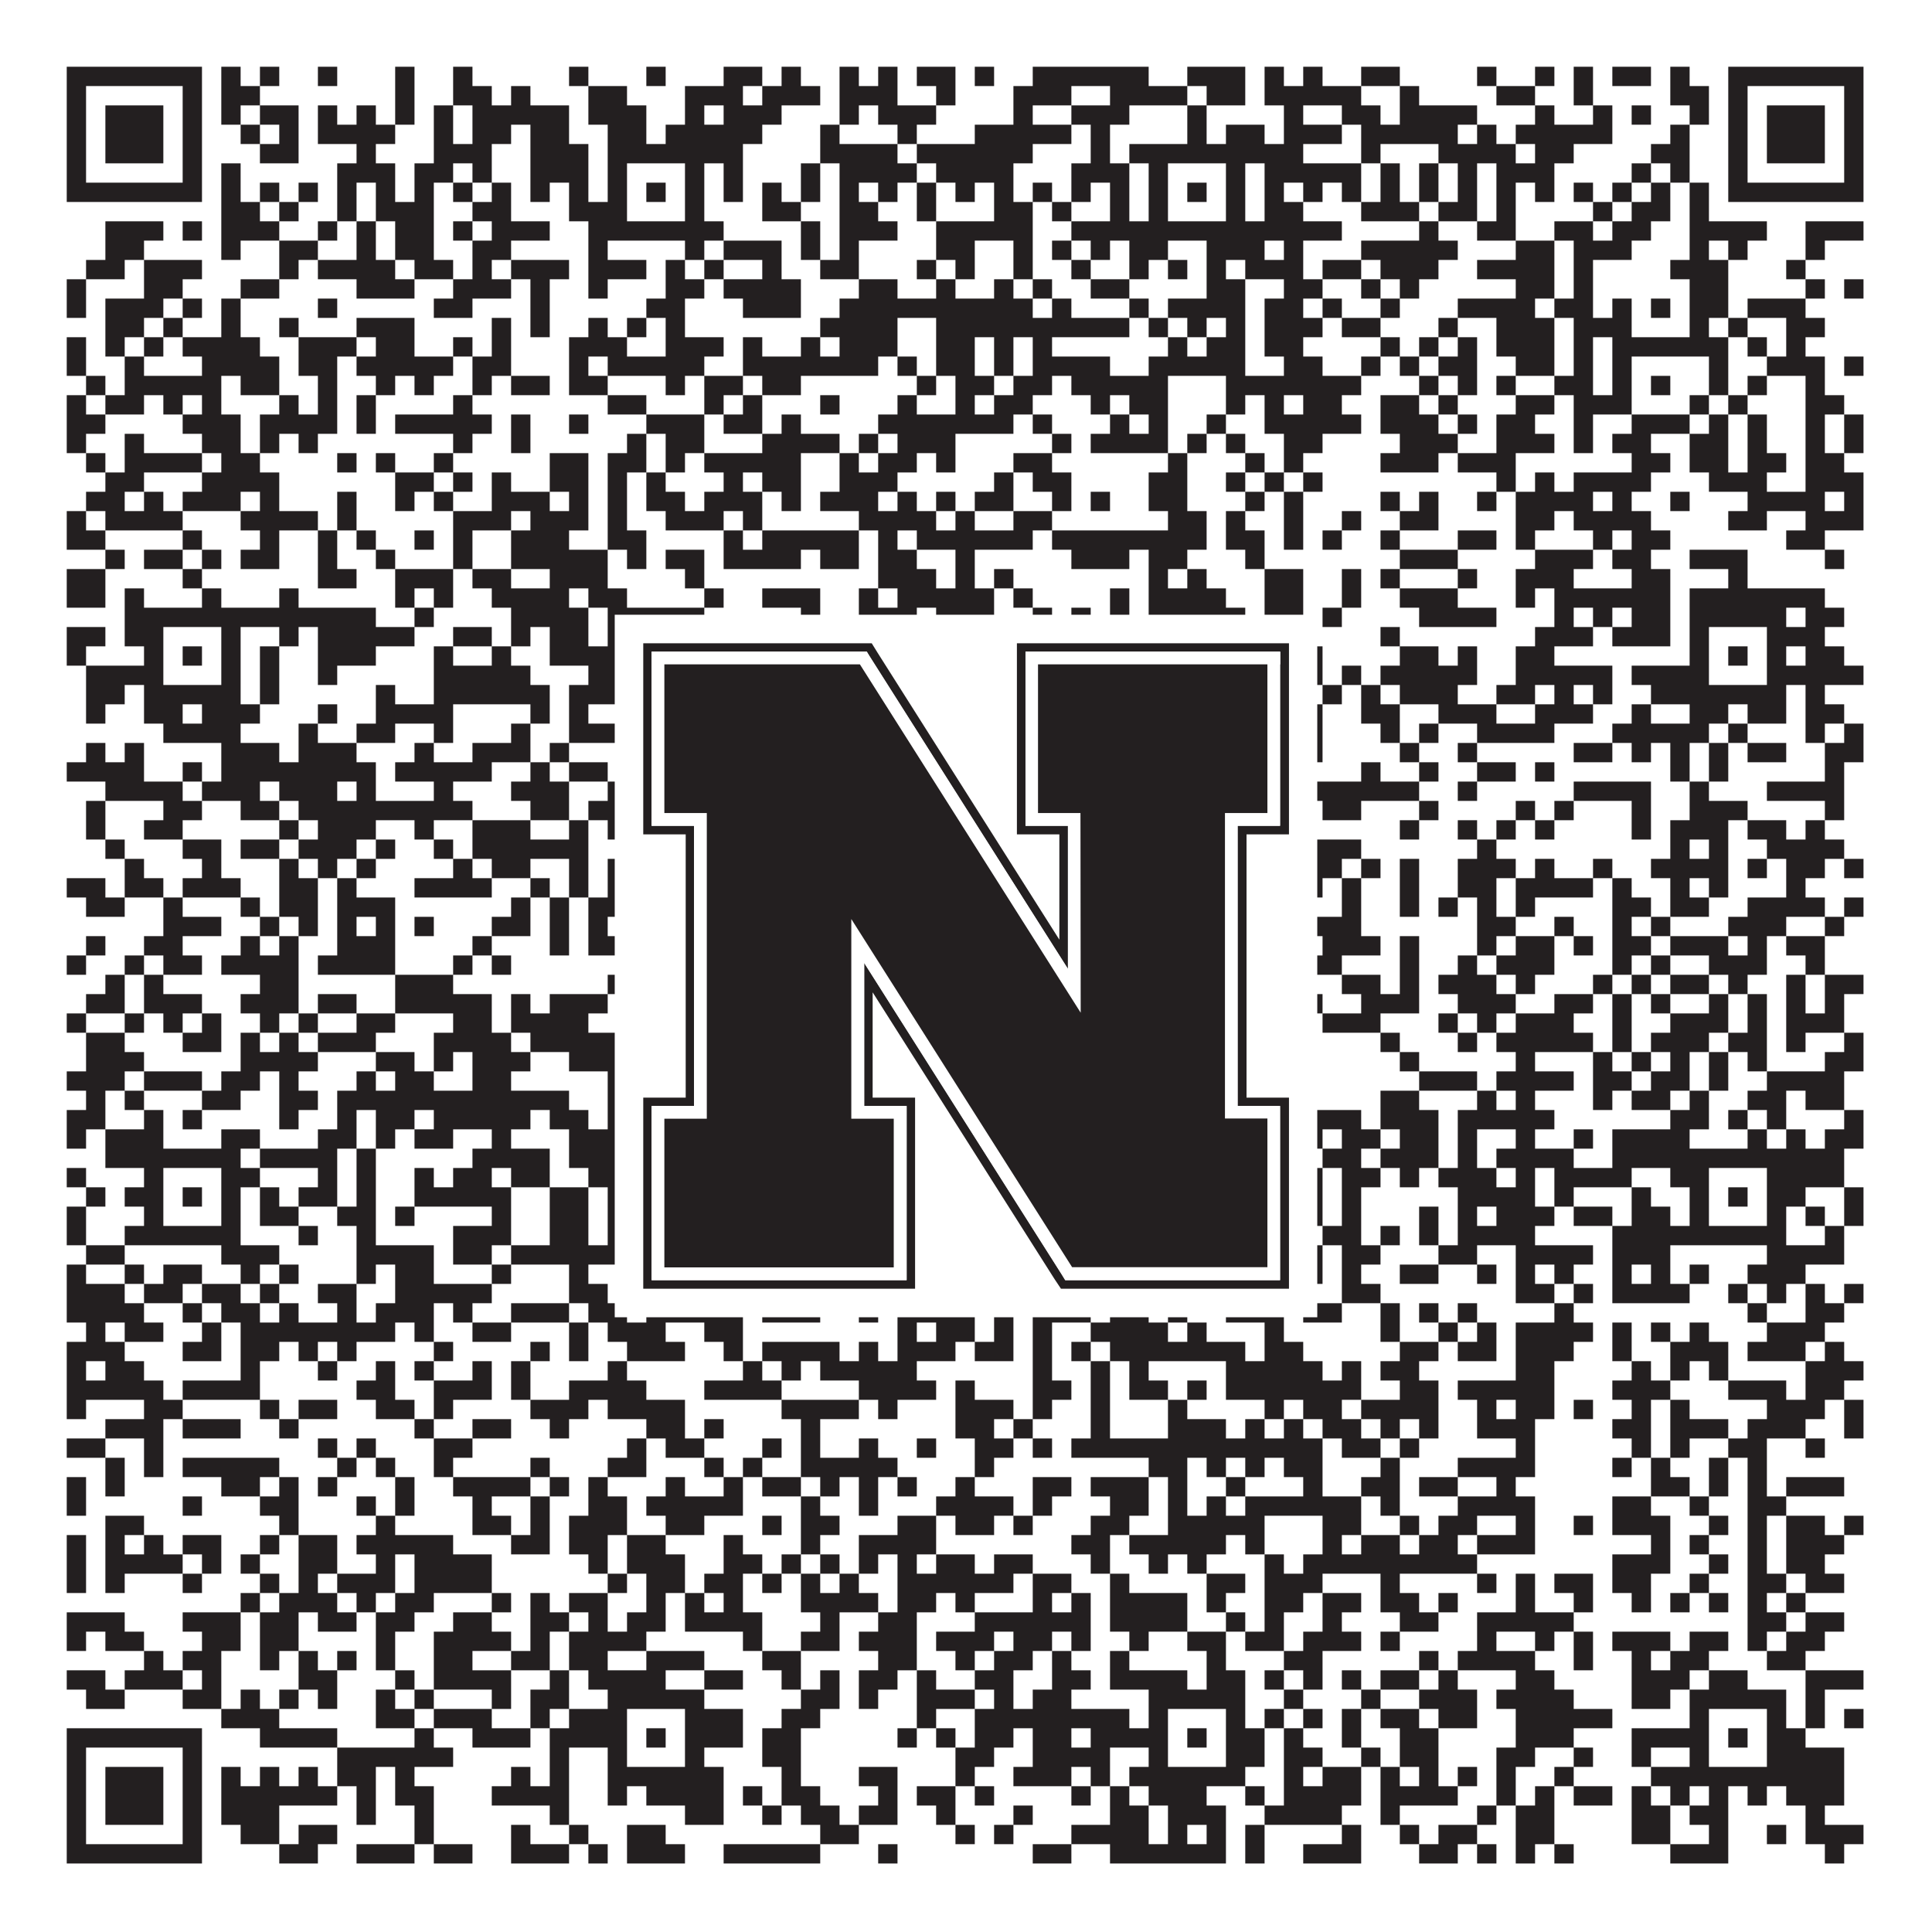
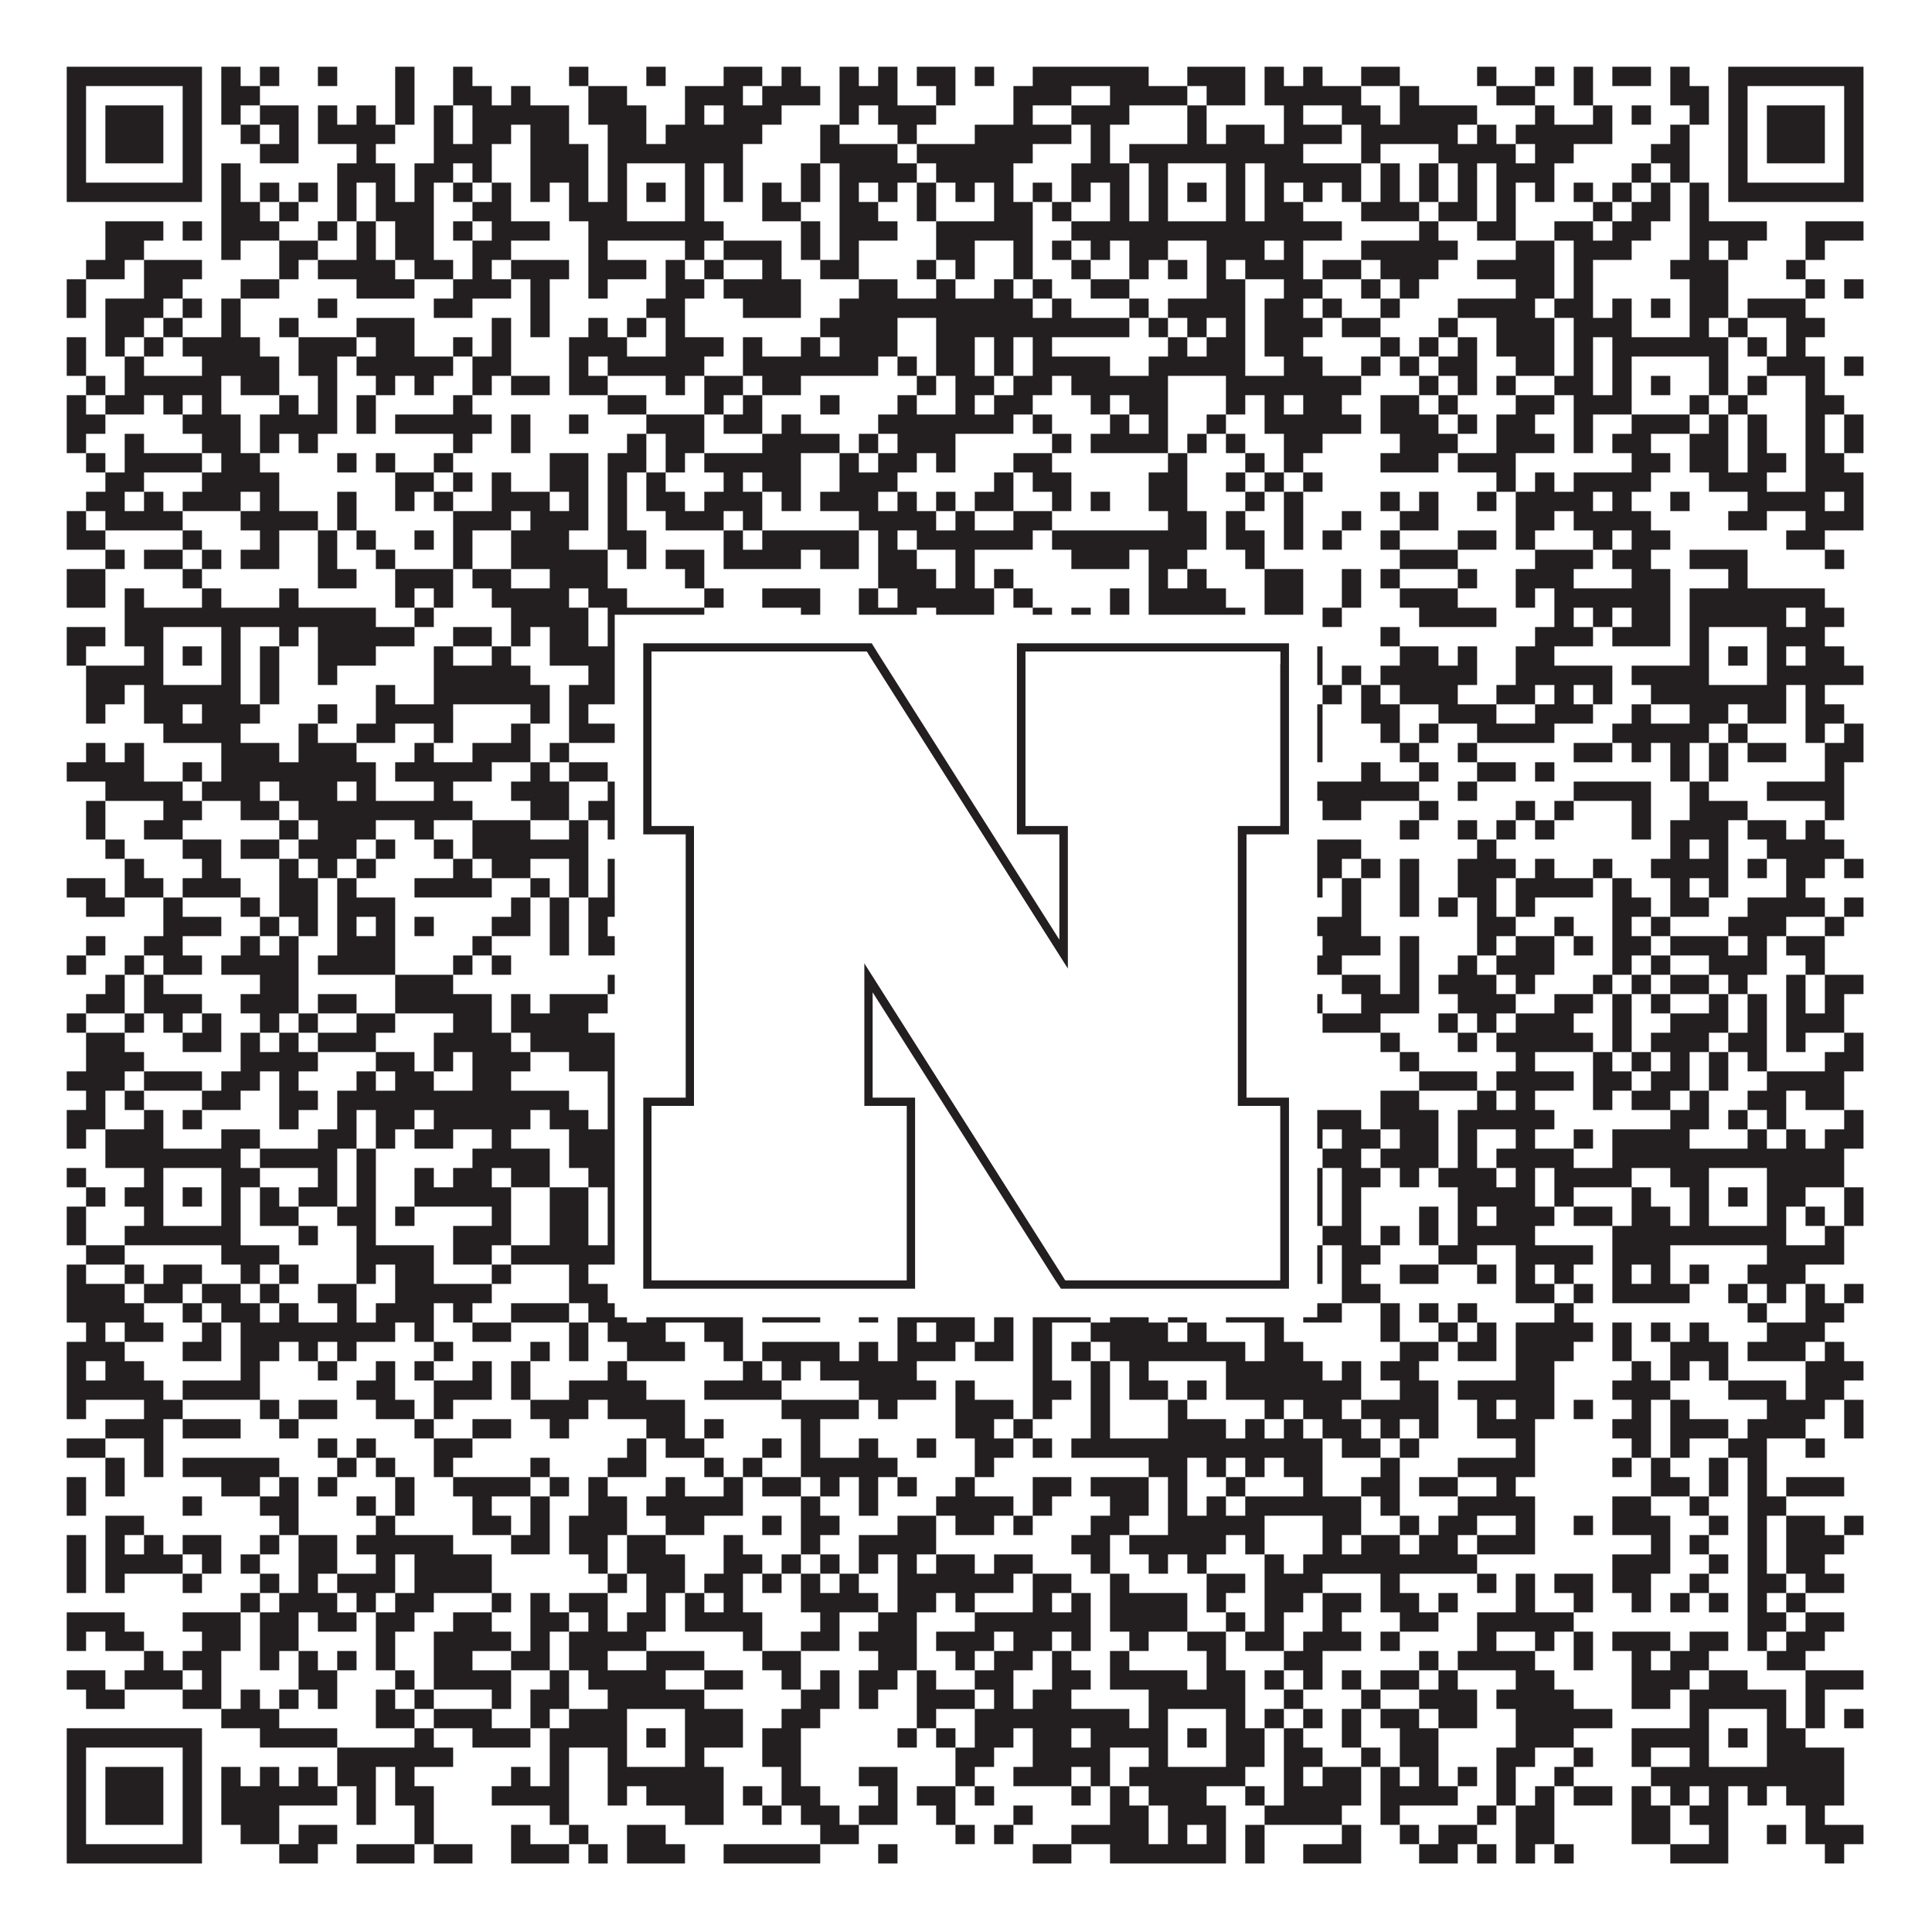
<svg xmlns="http://www.w3.org/2000/svg" version="1.1" width="1100px" height="1100px" viewBox="0 0 1100 1100">
  <rect x="0" y="0" width="1100" height="1100" fill="#ffffff" fill-opacity="1" />
  <path fill="#231f20" fill-opacity="1" d="M38,38L115,38L115,49L38,49ZM126,38L137,38L137,49L126,49ZM148,38L159,38L159,49L148,49ZM181,38L192,38L192,49L181,49ZM225,38L236,38L236,49L225,49ZM258,38L269,38L269,49L258,49ZM324,38L335,38L335,49L324,49ZM368,38L379,38L379,49L368,49ZM412,38L434,38L434,49L412,49ZM445,38L456,38L456,49L445,49ZM478,38L489,38L489,49L478,49ZM500,38L511,38L511,49L500,49ZM522,38L544,38L544,49L522,49ZM555,38L566,38L566,49L555,49ZM588,38L654,38L654,49L588,49ZM676,38L709,38L709,49L676,49ZM720,38L731,38L731,49L720,49ZM742,38L753,38L753,49L742,49ZM775,38L797,38L797,49L775,49ZM841,38L852,38L852,49L841,49ZM874,38L885,38L885,49L874,49ZM896,38L907,38L907,49L896,49ZM918,38L940,38L940,49L918,49ZM951,38L962,38L962,49L951,49ZM984,38L1061,38L1061,49L984,49ZM38,49L49,49L49,60L38,60ZM104,49L115,49L115,60L104,60ZM126,49L148,49L148,60L126,60ZM225,49L236,49L236,60L225,60ZM258,49L280,49L280,60L258,60ZM291,49L302,49L302,60L291,60ZM335,49L357,49L357,60L335,60ZM390,49L423,49L423,60L390,60ZM434,49L467,49L467,60L434,60ZM478,49L511,49L511,60L478,60ZM533,49L544,49L544,60L533,60ZM577,49L610,49L610,60L577,60ZM632,49L676,49L676,60L632,60ZM687,49L709,49L709,60L687,60ZM720,49L775,49L775,60L720,60ZM797,49L808,49L808,60L797,60ZM852,49L874,49L874,60L852,60ZM896,49L907,49L907,60L896,60ZM951,49L973,49L973,60L951,60ZM984,49L995,49L995,60L984,60ZM1050,49L1061,49L1061,60L1050,60ZM38,60L49,60L49,71L38,71ZM60,60L93,60L93,71L60,71ZM104,60L115,60L115,71L104,71ZM126,60L137,60L137,71L126,71ZM148,60L170,60L170,71L148,71ZM181,60L192,60L192,71L181,71ZM203,60L214,60L214,71L203,71ZM225,60L236,60L236,71L225,71ZM247,60L258,60L258,71L247,71ZM269,60L324,60L324,71L269,71ZM335,60L368,60L368,71L335,71ZM390,60L401,60L401,71L390,71ZM412,60L445,60L445,71L412,71ZM478,60L489,60L489,71L478,71ZM500,60L533,60L533,71L500,71ZM577,60L588,60L588,71L577,71ZM610,60L643,60L643,71L610,71ZM676,60L687,60L687,71L676,71ZM731,60L742,60L742,71L731,71ZM764,60L786,60L786,71L764,71ZM797,60L841,60L841,71L797,71ZM874,60L885,60L885,71L874,71ZM907,60L918,60L918,71L907,71ZM929,60L940,60L940,71L929,71ZM962,60L973,60L973,71L962,71ZM984,60L995,60L995,71L984,71ZM1006,60L1039,60L1039,71L1006,71ZM1050,60L1061,60L1061,71L1050,71ZM38,71L49,71L49,82L38,82ZM60,71L93,71L93,82L60,82ZM104,71L115,71L115,82L104,82ZM137,71L148,71L148,82L137,82ZM159,71L170,71L170,82L159,82ZM181,71L225,71L225,82L181,82ZM247,71L258,71L258,82L247,82ZM269,71L291,71L291,82L269,82ZM302,71L324,71L324,82L302,82ZM346,71L368,71L368,82L346,82ZM379,71L434,71L434,82L379,82ZM467,71L478,71L478,82L467,82ZM511,71L522,71L522,82L511,82ZM555,71L610,71L610,82L555,82ZM621,71L632,71L632,82L621,82ZM676,71L687,71L687,82L676,82ZM698,71L720,71L720,82L698,82ZM731,71L764,71L764,82L731,82ZM775,71L830,71L830,82L775,82ZM841,71L852,71L852,82L841,82ZM863,71L918,71L918,82L863,82ZM951,71L962,71L962,82L951,82ZM984,71L995,71L995,82L984,82ZM1006,71L1039,71L1039,82L1006,82ZM1050,71L1061,71L1061,82L1050,82ZM38,82L49,82L49,93L38,93ZM60,82L93,82L93,93L60,93ZM104,82L115,82L115,93L104,93ZM148,82L170,82L170,93L148,93ZM203,82L214,82L214,93L203,93ZM247,82L280,82L280,93L247,93ZM302,82L335,82L335,93L302,93ZM346,82L423,82L423,93L346,93ZM467,82L511,82L511,93L467,93ZM522,82L588,82L588,93L522,93ZM621,82L632,82L632,93L621,93ZM643,82L742,82L742,93L643,93ZM775,82L786,82L786,93L775,93ZM819,82L863,82L863,93L819,93ZM874,82L896,82L896,93L874,93ZM940,82L962,82L962,93L940,93ZM984,82L995,82L995,93L984,93ZM1006,82L1039,82L1039,93L1006,93ZM1050,82L1061,82L1061,93L1050,93ZM38,93L49,93L49,104L38,104ZM104,93L115,93L115,104L104,104ZM126,93L137,93L137,104L126,104ZM192,93L225,93L225,104L192,104ZM236,93L258,93L258,104L236,104ZM269,93L280,93L280,104L269,104ZM302,93L335,93L335,104L302,104ZM346,93L357,93L357,104L346,104ZM390,93L401,93L401,104L390,104ZM412,93L423,93L423,104L412,104ZM456,93L467,93L467,104L456,104ZM478,93L522,93L522,104L478,104ZM533,93L577,93L577,104L533,104ZM610,93L643,93L643,104L610,104ZM654,93L665,93L665,104L654,104ZM698,93L709,93L709,104L698,104ZM720,93L775,93L775,104L720,104ZM786,93L797,93L797,104L786,104ZM808,93L819,93L819,104L808,104ZM830,93L841,93L841,104L830,104ZM852,93L885,93L885,104L852,104ZM929,93L940,93L940,104L929,104ZM951,93L962,93L962,104L951,104ZM984,93L995,93L995,104L984,104ZM1050,93L1061,93L1061,104L1050,104ZM38,104L115,104L115,115L38,115ZM126,104L137,104L137,115L126,115ZM148,104L159,104L159,115L148,115ZM170,104L181,104L181,115L170,115ZM192,104L203,104L203,115L192,115ZM214,104L225,104L225,115L214,115ZM236,104L247,104L247,115L236,115ZM258,104L269,104L269,115L258,115ZM280,104L291,104L291,115L280,115ZM302,104L313,104L313,115L302,115ZM324,104L335,104L335,115L324,115ZM346,104L357,104L357,115L346,115ZM368,104L379,104L379,115L368,115ZM390,104L401,104L401,115L390,115ZM412,104L423,104L423,115L412,115ZM434,104L445,104L445,115L434,115ZM456,104L467,104L467,115L456,115ZM478,104L489,104L489,115L478,115ZM500,104L511,104L511,115L500,115ZM522,104L533,104L533,115L522,115ZM544,104L555,104L555,115L544,115ZM566,104L577,104L577,115L566,115ZM588,104L599,104L599,115L588,115ZM610,104L621,104L621,115L610,115ZM632,104L643,104L643,115L632,115ZM654,104L665,104L665,115L654,115ZM676,104L687,104L687,115L676,115ZM698,104L709,104L709,115L698,115ZM720,104L731,104L731,115L720,115ZM742,104L753,104L753,115L742,115ZM764,104L775,104L775,115L764,115ZM786,104L797,104L797,115L786,115ZM808,104L819,104L819,115L808,115ZM830,104L841,104L841,115L830,115ZM852,104L863,104L863,115L852,115ZM874,104L885,104L885,115L874,115ZM896,104L907,104L907,115L896,115ZM918,104L929,104L929,115L918,115ZM940,104L951,104L951,115L940,115ZM962,104L973,104L973,115L962,115ZM984,104L1061,104L1061,115L984,115ZM126,115L148,115L148,126L126,126ZM159,115L170,115L170,126L159,126ZM192,115L203,115L203,126L192,126ZM214,115L247,115L247,126L214,126ZM269,115L291,115L291,126L269,126ZM324,115L357,115L357,126L324,126ZM390,115L401,115L401,126L390,126ZM434,115L456,115L456,126L434,126ZM478,115L500,115L500,126L478,126ZM522,115L533,115L533,126L522,126ZM566,115L588,115L588,126L566,126ZM599,115L610,115L610,126L599,126ZM632,115L643,115L643,126L632,126ZM654,115L665,115L665,126L654,126ZM698,115L709,115L709,126L698,126ZM720,115L742,115L742,126L720,126ZM775,115L808,115L808,126L775,126ZM819,115L841,115L841,126L819,126ZM852,115L863,115L863,126L852,126ZM907,115L918,115L918,126L907,126ZM929,115L951,115L951,126L929,126ZM962,115L973,115L973,126L962,126ZM60,126L93,126L93,137L60,137ZM104,126L115,126L115,137L104,137ZM126,126L159,126L159,137L126,137ZM181,126L192,126L192,137L181,137ZM203,126L214,126L214,137L203,137ZM225,126L247,126L247,137L225,137ZM258,126L269,126L269,137L258,137ZM280,126L313,126L313,137L280,137ZM335,126L412,126L412,137L335,137ZM456,126L467,126L467,137L456,137ZM478,126L511,126L511,137L478,137ZM533,126L588,126L588,137L533,137ZM610,126L764,126L764,137L610,137ZM808,126L819,126L819,137L808,137ZM841,126L863,126L863,137L841,137ZM885,126L907,126L907,137L885,137ZM918,126L940,126L940,137L918,137ZM962,126L1006,126L1006,137L962,137ZM1028,126L1061,126L1061,137L1028,137ZM60,137L82,137L82,148L60,148ZM126,137L137,137L137,148L126,148ZM159,137L181,137L181,148L159,148ZM203,137L214,137L214,148L203,148ZM225,137L247,137L247,148L225,148ZM269,137L291,137L291,148L269,148ZM335,137L346,137L346,148L335,148ZM390,137L401,137L401,148L390,148ZM412,137L445,137L445,148L412,148ZM456,137L467,137L467,148L456,148ZM478,137L489,137L489,148L478,148ZM533,137L555,137L555,148L533,148ZM577,137L588,137L588,148L577,148ZM599,137L610,137L610,148L599,148ZM621,137L632,137L632,148L621,148ZM643,137L665,137L665,148L643,148ZM687,137L720,137L720,148L687,148ZM731,137L742,137L742,148L731,148ZM775,137L830,137L830,148L775,148ZM863,137L885,137L885,148L863,148ZM896,137L929,137L929,148L896,148ZM962,137L973,137L973,148L962,148ZM984,137L995,137L995,148L984,148ZM1028,137L1039,137L1039,148L1028,148ZM49,148L71,148L71,159L49,159ZM82,148L115,148L115,159L82,159ZM159,148L170,148L170,159L159,159ZM181,148L225,148L225,159L181,159ZM236,148L258,148L258,159L236,159ZM269,148L280,148L280,159L269,159ZM291,148L324,148L324,159L291,159ZM335,148L368,148L368,159L335,159ZM379,148L390,148L390,159L379,159ZM401,148L412,148L412,159L401,159ZM434,148L445,148L445,159L434,159ZM467,148L489,148L489,159L467,159ZM522,148L533,148L533,159L522,159ZM544,148L555,148L555,159L544,159ZM577,148L588,148L588,159L577,159ZM610,148L621,148L621,159L610,159ZM643,148L654,148L654,159L643,159ZM665,148L676,148L676,159L665,159ZM687,148L698,148L698,159L687,159ZM709,148L742,148L742,159L709,159ZM753,148L775,148L775,159L753,159ZM786,148L819,148L819,159L786,159ZM841,148L885,148L885,159L841,159ZM896,148L907,148L907,159L896,159ZM951,148L984,148L984,159L951,159ZM1017,148L1028,148L1028,159L1017,159ZM38,159L49,159L49,170L38,170ZM82,159L104,159L104,170L82,170ZM137,159L159,159L159,170L137,170ZM203,159L236,159L236,170L203,170ZM258,159L291,159L291,170L258,170ZM302,159L313,159L313,170L302,170ZM335,159L346,159L346,170L335,170ZM379,159L401,159L401,170L379,170ZM412,159L456,159L456,170L412,170ZM489,159L511,159L511,170L489,170ZM533,159L544,159L544,170L533,170ZM566,159L577,159L577,170L566,170ZM588,159L599,159L599,170L588,170ZM621,159L643,159L643,170L621,170ZM687,159L709,159L709,170L687,170ZM731,159L753,159L753,170L731,170ZM775,159L786,159L786,170L775,170ZM797,159L808,159L808,170L797,170ZM863,159L885,159L885,170L863,170ZM896,159L907,159L907,170L896,170ZM962,159L984,159L984,170L962,170ZM1028,159L1039,159L1039,170L1028,170ZM1050,159L1061,159L1061,170L1050,170ZM38,170L49,170L49,181L38,181ZM60,170L93,170L93,181L60,181ZM104,170L115,170L115,181L104,181ZM126,170L137,170L137,181L126,181ZM181,170L192,170L192,181L181,181ZM247,170L269,170L269,181L247,181ZM302,170L313,170L313,181L302,181ZM368,170L390,170L390,181L368,181ZM423,170L456,170L456,181L423,181ZM478,170L588,170L588,181L478,181ZM599,170L610,170L610,181L599,181ZM643,170L654,170L654,181L643,181ZM665,170L709,170L709,181L665,181ZM720,170L742,170L742,181L720,181ZM753,170L764,170L764,181L753,181ZM786,170L797,170L797,181L786,181ZM830,170L874,170L874,181L830,181ZM885,170L907,170L907,181L885,181ZM918,170L929,170L929,181L918,181ZM940,170L951,170L951,181L940,181ZM962,170L984,170L984,181L962,181ZM995,170L1028,170L1028,181L995,181ZM60,181L82,181L82,192L60,192ZM93,181L104,181L104,192L93,192ZM126,181L137,181L137,192L126,192ZM159,181L170,181L170,192L159,192ZM203,181L236,181L236,192L203,192ZM280,181L291,181L291,192L280,192ZM302,181L313,181L313,192L302,192ZM335,181L346,181L346,192L335,192ZM357,181L368,181L368,192L357,192ZM379,181L390,181L390,192L379,192ZM467,181L511,181L511,192L467,192ZM533,181L643,181L643,192L533,192ZM654,181L665,181L665,192L654,192ZM676,181L687,181L687,192L676,192ZM698,181L709,181L709,192L698,192ZM720,181L753,181L753,192L720,192ZM764,181L786,181L786,192L764,192ZM819,181L830,181L830,192L819,192ZM852,181L885,181L885,192L852,192ZM896,181L929,181L929,192L896,192ZM962,181L973,181L973,192L962,192ZM984,181L995,181L995,192L984,192ZM1017,181L1039,181L1039,192L1017,192ZM38,192L49,192L49,203L38,203ZM60,192L71,192L71,203L60,203ZM82,192L93,192L93,203L82,203ZM104,192L148,192L148,203L104,203ZM170,192L203,192L203,203L170,203ZM214,192L236,192L236,203L214,203ZM258,192L269,192L269,203L258,203ZM280,192L291,192L291,203L280,203ZM324,192L357,192L357,203L324,203ZM379,192L412,192L412,203L379,203ZM423,192L434,192L434,203L423,203ZM456,192L467,192L467,203L456,203ZM478,192L511,192L511,203L478,203ZM533,192L555,192L555,203L533,203ZM566,192L577,192L577,203L566,203ZM588,192L599,192L599,203L588,203ZM665,192L676,192L676,203L665,203ZM687,192L709,192L709,203L687,203ZM720,192L742,192L742,203L720,203ZM786,192L797,192L797,203L786,203ZM808,192L819,192L819,203L808,203ZM830,192L841,192L841,203L830,203ZM852,192L885,192L885,203L852,203ZM896,192L907,192L907,203L896,203ZM918,192L984,192L984,203L918,203ZM995,192L1006,192L1006,203L995,203ZM1017,192L1028,192L1028,203L1017,203ZM38,203L49,203L49,214L38,214ZM71,203L82,203L82,214L71,214ZM115,203L159,203L159,214L115,214ZM170,203L192,203L192,214L170,214ZM203,203L258,203L258,214L203,214ZM269,203L291,203L291,214L269,214ZM324,203L335,203L335,214L324,214ZM346,203L401,203L401,214L346,214ZM423,203L500,203L500,214L423,214ZM511,203L522,203L522,214L511,214ZM533,203L555,203L555,214L533,214ZM566,203L577,203L577,214L566,214ZM588,203L632,203L632,214L588,214ZM654,203L709,203L709,214L654,214ZM731,203L753,203L753,214L731,214ZM775,203L786,203L786,214L775,214ZM797,203L808,203L808,214L797,214ZM819,203L841,203L841,214L819,214ZM863,203L885,203L885,214L863,214ZM896,203L907,203L907,214L896,214ZM918,203L929,203L929,214L918,214ZM973,203L984,203L984,214L973,214ZM1006,203L1039,203L1039,214L1006,214ZM1050,203L1061,203L1061,214L1050,214ZM49,214L60,214L60,225L49,225ZM71,214L126,214L126,225L71,225ZM137,214L159,214L159,225L137,225ZM181,214L192,214L192,225L181,225ZM214,214L225,214L225,225L214,225ZM236,214L247,214L247,225L236,225ZM269,214L280,214L280,225L269,225ZM291,214L313,214L313,225L291,225ZM324,214L346,214L346,225L324,225ZM379,214L390,214L390,225L379,225ZM401,214L423,214L423,225L401,225ZM434,214L456,214L456,225L434,225ZM522,214L533,214L533,225L522,225ZM544,214L566,214L566,225L544,225ZM577,214L599,214L599,225L577,225ZM610,214L665,214L665,225L610,225ZM698,214L775,214L775,225L698,225ZM808,214L819,214L819,225L808,225ZM830,214L841,214L841,225L830,225ZM852,214L863,214L863,225L852,225ZM885,214L907,214L907,225L885,225ZM918,214L929,214L929,225L918,225ZM940,214L951,214L951,225L940,225ZM973,214L984,214L984,225L973,225ZM995,214L1006,214L1006,225L995,225ZM1028,214L1039,214L1039,225L1028,225ZM38,225L49,225L49,236L38,236ZM60,225L82,225L82,236L60,236ZM93,225L104,225L104,236L93,236ZM115,225L126,225L126,236L115,236ZM159,225L170,225L170,236L159,236ZM181,225L192,225L192,236L181,236ZM203,225L214,225L214,236L203,236ZM258,225L269,225L269,236L258,236ZM346,225L368,225L368,236L346,236ZM401,225L412,225L412,236L401,236ZM423,225L434,225L434,236L423,236ZM467,225L478,225L478,236L467,236ZM511,225L522,225L522,236L511,236ZM544,225L555,225L555,236L544,236ZM566,225L588,225L588,236L566,236ZM621,225L632,225L632,236L621,236ZM643,225L665,225L665,236L643,236ZM698,225L709,225L709,236L698,236ZM720,225L731,225L731,236L720,236ZM742,225L764,225L764,236L742,236ZM786,225L808,225L808,236L786,236ZM819,225L830,225L830,236L819,236ZM863,225L885,225L885,236L863,236ZM896,225L929,225L929,236L896,236ZM962,225L973,225L973,236L962,236ZM984,225L995,225L995,236L984,236ZM1028,225L1050,225L1050,236L1028,236ZM38,236L60,236L60,247L38,247ZM104,236L137,236L137,247L104,247ZM148,236L192,236L192,247L148,247ZM203,236L214,236L214,247L203,247ZM225,236L280,236L280,247L225,247ZM291,236L302,236L302,247L291,247ZM324,236L335,236L335,247L324,247ZM368,236L401,236L401,247L368,247ZM412,236L434,236L434,247L412,247ZM445,236L456,236L456,247L445,247ZM500,236L577,236L577,247L500,247ZM588,236L599,236L599,247L588,247ZM632,236L643,236L643,247L632,247ZM654,236L665,236L665,247L654,247ZM687,236L698,236L698,247L687,247ZM720,236L775,236L775,247L720,247ZM786,236L819,236L819,247L786,247ZM830,236L841,236L841,247L830,247ZM852,236L874,236L874,247L852,247ZM896,236L907,236L907,247L896,247ZM929,236L962,236L962,247L929,247ZM973,236L984,236L984,247L973,247ZM995,236L1006,236L1006,247L995,247ZM1028,236L1039,236L1039,247L1028,247ZM1050,236L1061,236L1061,247L1050,247ZM38,247L49,247L49,258L38,258ZM71,247L82,247L82,258L71,258ZM115,247L137,247L137,258L115,258ZM148,247L159,247L159,258L148,258ZM170,247L181,247L181,258L170,258ZM258,247L269,247L269,258L258,258ZM291,247L302,247L302,258L291,258ZM357,247L368,247L368,258L357,258ZM379,247L401,247L401,258L379,258ZM434,247L478,247L478,258L434,258ZM489,247L500,247L500,258L489,258ZM511,247L544,247L544,258L511,258ZM599,247L610,247L610,258L599,258ZM621,247L665,247L665,258L621,258ZM676,247L687,247L687,258L676,258ZM698,247L709,247L709,258L698,258ZM731,247L753,247L753,258L731,258ZM797,247L830,247L830,258L797,258ZM852,247L885,247L885,258L852,258ZM896,247L907,247L907,258L896,258ZM918,247L940,247L940,258L918,258ZM962,247L984,247L984,258L962,258ZM995,247L1006,247L1006,258L995,258ZM1028,247L1039,247L1039,258L1028,258ZM1050,247L1061,247L1061,258L1050,258ZM49,258L60,258L60,269L49,269ZM71,258L115,258L115,269L71,269ZM126,258L148,258L148,269L126,269ZM192,258L203,258L203,269L192,269ZM214,258L225,258L225,269L214,269ZM247,258L258,258L258,269L247,269ZM313,258L335,258L335,269L313,269ZM346,258L368,258L368,269L346,269ZM379,258L390,258L390,269L379,269ZM401,258L456,258L456,269L401,269ZM478,258L489,258L489,269L478,269ZM500,258L522,258L522,269L500,269ZM533,258L544,258L544,269L533,269ZM577,258L599,258L599,269L577,269ZM665,258L676,258L676,269L665,269ZM709,258L720,258L720,269L709,269ZM731,258L742,258L742,269L731,269ZM786,258L819,258L819,269L786,269ZM830,258L863,258L863,269L830,269ZM929,258L951,258L951,269L929,269ZM962,258L984,258L984,269L962,269ZM995,258L1017,258L1017,269L995,269ZM1028,258L1050,258L1050,269L1028,269ZM60,269L82,269L82,280L60,280ZM115,269L159,269L159,280L115,280ZM225,269L247,269L247,280L225,280ZM258,269L269,269L269,280L258,280ZM280,269L291,269L291,280L280,280ZM313,269L335,269L335,280L313,280ZM346,269L357,269L357,280L346,280ZM368,269L379,269L379,280L368,280ZM412,269L423,269L423,280L412,280ZM434,269L456,269L456,280L434,280ZM478,269L511,269L511,280L478,280ZM566,269L577,269L577,280L566,280ZM588,269L610,269L610,280L588,280ZM654,269L676,269L676,280L654,280ZM698,269L709,269L709,280L698,280ZM720,269L731,269L731,280L720,280ZM742,269L753,269L753,280L742,280ZM852,269L863,269L863,280L852,280ZM874,269L885,269L885,280L874,280ZM896,269L940,269L940,280L896,280ZM973,269L1006,269L1006,280L973,280ZM1028,269L1061,269L1061,280L1028,280ZM49,280L71,280L71,291L49,291ZM82,280L93,280L93,291L82,291ZM104,280L137,280L137,291L104,291ZM148,280L159,280L159,291L148,291ZM192,280L203,280L203,291L192,291ZM225,280L236,280L236,291L225,291ZM247,280L258,280L258,291L247,291ZM280,280L313,280L313,291L280,291ZM324,280L335,280L335,291L324,291ZM346,280L357,280L357,291L346,291ZM368,280L390,280L390,291L368,291ZM401,280L434,280L434,291L401,291ZM445,280L456,280L456,291L445,291ZM467,280L500,280L500,291L467,291ZM511,280L522,280L522,291L511,291ZM533,280L544,280L544,291L533,291ZM555,280L577,280L577,291L555,291ZM599,280L610,280L610,291L599,291ZM621,280L632,280L632,291L621,291ZM654,280L676,280L676,291L654,291ZM709,280L720,280L720,291L709,291ZM731,280L742,280L742,291L731,291ZM786,280L797,280L797,291L786,291ZM808,280L819,280L819,291L808,291ZM841,280L852,280L852,291L841,291ZM863,280L907,280L907,291L863,291ZM918,280L929,280L929,291L918,291ZM951,280L962,280L962,291L951,291ZM995,280L1039,280L1039,291L995,291ZM1050,280L1061,280L1061,291L1050,291ZM38,291L49,291L49,302L38,302ZM60,291L104,291L104,302L60,302ZM137,291L181,291L181,302L137,302ZM192,291L203,291L203,302L192,302ZM258,291L291,291L291,302L258,302ZM302,291L335,291L335,302L302,302ZM346,291L357,291L357,302L346,302ZM379,291L412,291L412,302L379,302ZM423,291L434,291L434,302L423,302ZM489,291L533,291L533,302L489,302ZM544,291L555,291L555,302L544,302ZM577,291L599,291L599,302L577,302ZM665,291L687,291L687,302L665,302ZM698,291L709,291L709,302L698,302ZM731,291L742,291L742,302L731,302ZM764,291L775,291L775,302L764,302ZM797,291L819,291L819,302L797,302ZM863,291L885,291L885,302L863,302ZM896,291L940,291L940,302L896,302ZM984,291L1006,291L1006,302L984,302ZM1028,291L1061,291L1061,302L1028,302ZM38,302L60,302L60,313L38,313ZM104,302L115,302L115,313L104,313ZM148,302L159,302L159,313L148,313ZM181,302L192,302L192,313L181,313ZM203,302L214,302L214,313L203,313ZM236,302L247,302L247,313L236,313ZM258,302L269,302L269,313L258,313ZM291,302L324,302L324,313L291,313ZM346,302L368,302L368,313L346,313ZM412,302L423,302L423,313L412,313ZM434,302L489,302L489,313L434,313ZM500,302L511,302L511,313L500,313ZM522,302L588,302L588,313L522,313ZM599,302L687,302L687,313L599,313ZM698,302L720,302L720,313L698,313ZM731,302L742,302L742,313L731,313ZM753,302L764,302L764,313L753,313ZM786,302L797,302L797,313L786,313ZM830,302L852,302L852,313L830,313ZM863,302L874,302L874,313L863,313ZM907,302L918,302L918,313L907,313ZM929,302L951,302L951,313L929,313ZM1017,302L1039,302L1039,313L1017,313ZM60,313L71,313L71,324L60,324ZM82,313L104,313L104,324L82,324ZM115,313L126,313L126,324L115,324ZM137,313L159,313L159,324L137,324ZM181,313L192,313L192,324L181,324ZM214,313L225,313L225,324L214,324ZM258,313L269,313L269,324L258,324ZM291,313L346,313L346,324L291,324ZM357,313L368,313L368,324L357,324ZM379,313L401,313L401,324L379,324ZM412,313L456,313L456,324L412,324ZM467,313L489,313L489,324L467,324ZM500,313L522,313L522,324L500,324ZM544,313L555,313L555,324L544,324ZM610,313L643,313L643,324L610,324ZM654,313L676,313L676,324L654,324ZM709,313L720,313L720,324L709,324ZM797,313L830,313L830,324L797,324ZM874,313L907,313L907,324L874,324ZM918,313L940,313L940,324L918,324ZM962,313L995,313L995,324L962,324ZM1039,313L1050,313L1050,324L1039,324ZM38,324L60,324L60,335L38,335ZM104,324L115,324L115,335L104,335ZM181,324L203,324L203,335L181,335ZM225,324L258,324L258,335L225,335ZM269,324L291,324L291,335L269,335ZM313,324L346,324L346,335L313,335ZM390,324L401,324L401,335L390,335ZM500,324L533,324L533,335L500,335ZM544,324L555,324L555,335L544,335ZM566,324L577,324L577,335L566,335ZM654,324L665,324L665,335L654,335ZM676,324L687,324L687,335L676,335ZM720,324L742,324L742,335L720,335ZM764,324L775,324L775,335L764,335ZM786,324L797,324L797,335L786,335ZM830,324L841,324L841,335L830,335ZM863,324L896,324L896,335L863,335ZM929,324L951,324L951,335L929,335ZM984,324L995,324L995,335L984,335ZM38,335L60,335L60,346L38,346ZM71,335L82,335L82,346L71,346ZM115,335L126,335L126,346L115,346ZM159,335L170,335L170,346L159,346ZM225,335L236,335L236,346L225,346ZM247,335L258,335L258,346L247,346ZM280,335L324,335L324,346L280,346ZM335,335L357,335L357,346L335,346ZM401,335L412,335L412,346L401,346ZM434,335L467,335L467,346L434,346ZM489,335L500,335L500,346L489,346ZM511,335L566,335L566,346L511,346ZM577,335L588,335L588,346L577,346ZM632,335L643,335L643,346L632,346ZM654,335L698,335L698,346L654,346ZM720,335L742,335L742,346L720,346ZM764,335L775,335L775,346L764,346ZM797,335L830,335L830,346L797,346ZM863,335L874,335L874,346L863,346ZM885,335L951,335L951,346L885,346ZM962,335L1039,335L1039,346L962,346ZM71,346L214,346L214,357L71,357ZM236,346L247,346L247,357L236,357ZM291,346L335,346L335,357L291,357ZM346,346L401,346L401,357L346,357ZM456,346L467,346L467,357L456,357ZM489,346L522,346L522,357L489,357ZM533,346L566,346L566,357L533,357ZM588,346L599,346L599,357L588,357ZM610,346L621,346L621,357L610,357ZM632,346L643,346L643,357L632,357ZM654,346L709,346L709,357L654,357ZM720,346L742,346L742,357L720,357ZM753,346L764,346L764,357L753,357ZM808,346L852,346L852,357L808,357ZM885,346L896,346L896,357L885,357ZM907,346L918,346L918,357L907,357ZM929,346L951,346L951,357L929,357ZM962,346L1017,346L1017,357L962,357ZM1028,346L1050,346L1050,357L1028,357ZM38,357L60,357L60,368L38,368ZM71,357L93,357L93,368L71,368ZM126,357L137,357L137,368L126,368ZM159,357L170,357L170,368L159,368ZM181,357L236,357L236,368L181,368ZM258,357L280,357L280,368L258,368ZM291,357L302,357L302,368L291,368ZM313,357L335,357L335,368L313,368ZM346,357L357,357L357,368L346,368ZM390,357L412,357L412,368L390,368ZM434,357L445,357L445,368L434,368ZM456,357L467,357L467,368L456,368ZM489,357L522,357L522,368L489,368ZM533,357L544,357L544,368L533,368ZM643,357L665,357L665,368L643,368ZM698,357L709,357L709,368L698,368ZM720,357L731,357L731,368L720,368ZM786,357L797,357L797,368L786,368ZM874,357L907,357L907,368L874,368ZM918,357L951,357L951,368L918,368ZM962,357L973,357L973,368L962,368ZM1006,357L1039,357L1039,368L1006,368ZM38,368L49,368L49,379L38,379ZM82,368L93,368L93,379L82,379ZM104,368L115,368L115,379L104,379ZM126,368L137,368L137,379L126,379ZM148,368L159,368L159,379L148,379ZM181,368L214,368L214,379L181,379ZM247,368L258,368L258,379L247,379ZM280,368L291,368L291,379L280,379ZM313,368L357,368L357,379L313,379ZM368,368L379,368L379,379L368,379ZM390,368L423,368L423,379L390,379ZM445,368L467,368L467,379L445,379ZM478,368L489,368L489,379L478,379ZM500,368L522,368L522,379L500,379ZM555,368L566,368L566,379L555,379ZM577,368L588,368L588,379L577,379ZM610,368L621,368L621,379L610,379ZM632,368L643,368L643,379L632,379ZM654,368L665,368L665,379L654,379ZM676,368L687,368L687,379L676,379ZM698,368L720,368L720,379L698,379ZM731,368L753,368L753,379L731,379ZM797,368L819,368L819,379L797,379ZM830,368L841,368L841,379L830,379ZM863,368L885,368L885,379L863,379ZM962,368L973,368L973,379L962,379ZM984,368L995,368L995,379L984,379ZM1006,368L1017,368L1017,379L1006,379ZM1028,368L1050,368L1050,379L1028,379ZM49,379L93,379L93,390L49,390ZM126,379L137,379L137,390L126,390ZM148,379L159,379L159,390L148,390ZM181,379L192,379L192,390L181,390ZM247,379L302,379L302,390L247,390ZM335,379L357,379L357,390L335,390ZM390,379L401,379L401,390L390,390ZM423,379L434,379L434,390L423,390ZM445,379L467,379L467,390L445,390ZM478,379L500,379L500,390L478,390ZM544,379L555,379L555,390L544,390ZM588,379L610,379L610,390L588,390ZM621,379L632,379L632,390L621,390ZM643,379L665,379L665,390L643,390ZM698,379L709,379L709,390L698,390ZM720,379L753,379L753,390L720,390ZM764,379L775,379L775,390L764,390ZM786,379L841,379L841,390L786,390ZM863,379L918,379L918,390L863,390ZM929,379L973,379L973,390L929,390ZM1006,379L1061,379L1061,390L1006,390ZM49,390L71,390L71,401L49,401ZM82,390L137,390L137,401L82,401ZM148,390L159,390L159,401L148,401ZM214,390L225,390L225,401L214,401ZM247,390L313,390L313,401L247,401ZM324,390L434,390L434,401L324,401ZM456,390L511,390L511,401L456,401ZM533,390L555,390L555,401L533,401ZM599,390L610,390L610,401L599,401ZM632,390L742,390L742,401L632,401ZM753,390L764,390L764,401L753,401ZM775,390L786,390L786,401L775,401ZM797,390L830,390L830,401L797,401ZM852,390L874,390L874,401L852,401ZM885,390L896,390L896,401L885,401ZM907,390L918,390L918,401L907,401ZM940,390L1017,390L1017,401L940,401ZM1028,390L1039,390L1039,401L1028,401ZM49,401L60,401L60,412L49,412ZM82,401L104,401L104,412L82,412ZM115,401L148,401L148,412L115,412ZM181,401L192,401L192,412L181,412ZM214,401L258,401L258,412L214,412ZM302,401L313,401L313,412L302,412ZM324,401L335,401L335,412L324,412ZM401,401L423,401L423,412L401,412ZM445,401L456,401L456,412L445,412ZM478,401L489,401L489,412L478,412ZM500,401L511,401L511,412L500,412ZM544,401L577,401L577,412L544,412ZM588,401L599,401L599,412L588,412ZM610,401L643,401L643,412L610,412ZM665,401L709,401L709,412L665,412ZM720,401L731,401L731,412L720,412ZM742,401L753,401L753,412L742,412ZM775,401L797,401L797,412L775,412ZM819,401L852,401L852,412L819,412ZM874,401L907,401L907,412L874,412ZM929,401L940,401L940,412L929,412ZM962,401L984,401L984,412L962,412ZM995,401L1017,401L1017,412L995,412ZM1028,401L1050,401L1050,412L1028,412ZM93,412L137,412L137,423L93,423ZM170,412L181,412L181,423L170,423ZM203,412L225,412L225,423L203,423ZM247,412L258,412L258,423L247,423ZM291,412L302,412L302,423L291,423ZM324,412L357,412L357,423L324,423ZM368,412L412,412L412,423L368,423ZM434,412L445,412L445,423L434,423ZM467,412L478,412L478,423L467,423ZM522,412L544,412L544,423L522,423ZM566,412L577,412L577,423L566,423ZM588,412L643,412L643,423L588,423ZM654,412L665,412L665,423L654,423ZM676,412L698,412L698,423L676,423ZM720,412L753,412L753,423L720,423ZM786,412L797,412L797,423L786,423ZM808,412L819,412L819,423L808,423ZM841,412L885,412L885,423L841,423ZM918,412L973,412L973,423L918,423ZM984,412L995,412L995,423L984,423ZM1028,412L1039,412L1039,423L1028,423ZM1050,412L1061,412L1061,423L1050,423ZM49,423L60,423L60,434L49,434ZM71,423L82,423L82,434L71,434ZM126,423L159,423L159,434L126,434ZM170,423L203,423L203,434L170,434ZM236,423L247,423L247,434L236,434ZM269,423L302,423L302,434L269,434ZM313,423L324,423L324,434L313,434ZM357,423L379,423L379,434L357,434ZM390,423L445,423L445,434L390,434ZM456,423L467,423L467,434L456,434ZM478,423L489,423L489,434L478,434ZM544,423L599,423L599,434L544,434ZM654,423L665,423L665,434L654,434ZM687,423L709,423L709,434L687,434ZM731,423L753,423L753,434L731,434ZM797,423L808,423L808,434L797,434ZM830,423L841,423L841,434L830,434ZM896,423L918,423L918,434L896,434ZM929,423L940,423L940,434L929,434ZM951,423L962,423L962,434L951,434ZM973,423L984,423L984,434L973,434ZM995,423L1017,423L1017,434L995,434ZM1039,423L1061,423L1061,434L1039,434ZM38,434L82,434L82,445L38,445ZM104,434L115,434L115,445L104,445ZM126,434L214,434L214,445L126,445ZM225,434L280,434L280,445L225,445ZM302,434L313,434L313,445L302,445ZM324,434L346,434L346,445L324,445ZM357,434L368,434L368,445L357,445ZM379,434L412,434L412,445L379,445ZM423,434L445,434L445,445L423,445ZM467,434L500,434L500,445L467,445ZM566,434L577,434L577,445L566,445ZM599,434L610,434L610,445L599,445ZM632,434L654,434L654,445L632,445ZM665,434L676,434L676,445L665,445ZM709,434L720,434L720,445L709,445ZM731,434L742,434L742,445L731,445ZM775,434L786,434L786,445L775,445ZM808,434L819,434L819,445L808,445ZM841,434L863,434L863,445L841,445ZM874,434L885,434L885,445L874,445ZM951,434L962,434L962,445L951,445ZM973,434L984,434L984,445L973,445ZM1039,434L1050,434L1050,445L1039,445ZM60,445L104,445L104,456L60,456ZM115,445L148,445L148,456L115,456ZM159,445L192,445L192,456L159,456ZM203,445L214,445L214,456L203,456ZM247,445L258,445L258,456L247,456ZM291,445L324,445L324,456L291,456ZM346,445L368,445L368,456L346,456ZM379,445L390,445L390,456L379,456ZM401,445L412,445L412,456L401,456ZM456,445L467,445L467,456L456,456ZM478,445L511,445L511,456L478,456ZM522,445L533,445L533,456L522,456ZM544,445L577,445L577,456L544,456ZM588,445L698,445L698,456L588,456ZM731,445L808,445L808,456L731,456ZM830,445L841,445L841,456L830,456ZM896,445L940,445L940,456L896,456ZM962,445L973,445L973,456L962,456ZM1006,445L1050,445L1050,456L1006,456ZM49,456L60,456L60,467L49,467ZM93,456L115,456L115,467L93,467ZM137,456L159,456L159,467L137,467ZM170,456L269,456L269,467L170,467ZM302,456L324,456L324,467L302,467ZM335,456L368,456L368,467L335,467ZM390,456L401,456L401,467L390,467ZM412,456L423,456L423,467L412,467ZM445,456L478,456L478,467L445,467ZM500,456L511,456L511,467L500,467ZM522,456L533,456L533,467L522,467ZM555,456L577,456L577,467L555,467ZM588,456L599,456L599,467L588,467ZM654,456L665,456L665,467L654,467ZM676,456L709,456L709,467L676,467ZM731,456L742,456L742,467L731,467ZM753,456L775,456L775,467L753,467ZM808,456L819,456L819,467L808,467ZM863,456L874,456L874,467L863,467ZM885,456L896,456L896,467L885,467ZM929,456L940,456L940,467L929,467ZM962,456L995,456L995,467L962,467ZM1039,456L1050,456L1050,467L1039,467ZM49,467L60,467L60,478L49,478ZM82,467L104,467L104,478L82,478ZM159,467L170,467L170,478L159,478ZM181,467L214,467L214,478L181,478ZM236,467L247,467L247,478L236,478ZM269,467L302,467L302,478L269,478ZM324,467L335,467L335,478L324,478ZM346,467L368,467L368,478L346,478ZM379,467L390,467L390,478L379,478ZM401,467L423,467L423,478L401,478ZM445,467L489,467L489,478L445,478ZM511,467L522,467L522,478L511,478ZM544,467L577,467L577,478L544,478ZM599,467L610,467L610,478L599,478ZM621,467L632,467L632,478L621,478ZM643,467L654,467L654,478L643,478ZM665,467L698,467L698,478L665,478ZM731,467L742,467L742,478L731,478ZM797,467L808,467L808,478L797,478ZM830,467L841,467L841,478L830,478ZM852,467L863,467L863,478L852,478ZM874,467L885,467L885,478L874,478ZM929,467L940,467L940,478L929,478ZM951,467L984,467L984,478L951,478ZM995,467L1017,467L1017,478L995,478ZM1028,467L1039,467L1039,478L1028,478ZM60,478L71,478L71,489L60,489ZM104,478L126,478L126,489L104,489ZM137,478L159,478L159,489L137,489ZM170,478L203,478L203,489L170,489ZM214,478L225,478L225,489L214,489ZM247,478L258,478L258,489L247,489ZM269,478L335,478L335,489L269,489ZM357,478L379,478L379,489L357,489ZM456,478L467,478L467,489L456,489ZM478,478L522,478L522,489L478,489ZM533,478L577,478L577,489L533,489ZM610,478L621,478L621,489L610,489ZM643,478L676,478L676,489L643,489ZM709,478L720,478L720,489L709,489ZM742,478L775,478L775,489L742,489ZM841,478L852,478L852,489L841,489ZM951,478L962,478L962,489L951,489ZM973,478L984,478L984,489L973,489ZM1006,478L1050,478L1050,489L1006,489ZM71,489L82,489L82,500L71,500ZM115,489L126,489L126,500L115,500ZM159,489L170,489L170,500L159,500ZM181,489L192,489L192,500L181,500ZM203,489L214,489L214,500L203,500ZM258,489L269,489L269,500L258,500ZM280,489L302,489L302,500L280,500ZM324,489L335,489L335,500L324,500ZM346,489L357,489L357,500L346,500ZM368,489L379,489L379,500L368,500ZM434,489L445,489L445,500L434,500ZM456,489L467,489L467,500L456,500ZM478,489L522,489L522,500L478,500ZM533,489L544,489L544,500L533,500ZM566,489L577,489L577,500L566,500ZM599,489L621,489L621,500L599,500ZM643,489L665,489L665,500L643,500ZM676,489L698,489L698,500L676,500ZM731,489L764,489L764,500L731,500ZM775,489L786,489L786,500L775,500ZM797,489L808,489L808,500L797,500ZM830,489L863,489L863,500L830,500ZM874,489L885,489L885,500L874,500ZM907,489L918,489L918,500L907,500ZM940,489L984,489L984,500L940,500ZM995,489L1006,489L1006,500L995,500ZM1017,489L1039,489L1039,500L1017,500ZM1050,489L1061,489L1061,500L1050,500ZM38,500L60,500L60,511L38,511ZM71,500L93,500L93,511L71,511ZM104,500L137,500L137,511L104,511ZM159,500L181,500L181,511L159,511ZM192,500L203,500L203,511L192,511ZM236,500L280,500L280,511L236,511ZM302,500L313,500L313,511L302,511ZM324,500L335,500L335,511L324,511ZM346,500L357,500L357,511L346,511ZM368,500L390,500L390,511L368,511ZM412,500L423,500L423,511L412,511ZM467,500L489,500L489,511L467,511ZM500,500L522,500L522,511L500,511ZM533,500L544,500L544,511L533,511ZM566,500L577,500L577,511L566,511ZM588,500L599,500L599,511L588,511ZM610,500L621,500L621,511L610,511ZM632,500L654,500L654,511L632,511ZM665,500L676,500L676,511L665,511ZM731,500L753,500L753,511L731,511ZM764,500L775,500L775,511L764,511ZM797,500L808,500L808,511L797,511ZM830,500L852,500L852,511L830,511ZM863,500L907,500L907,511L863,511ZM918,500L929,500L929,511L918,511ZM951,500L962,500L962,511L951,511ZM973,500L984,500L984,511L973,511ZM1017,500L1028,500L1028,511L1017,511ZM49,511L71,511L71,522L49,522ZM93,511L104,511L104,522L93,522ZM137,511L148,511L148,522L137,522ZM159,511L181,511L181,522L159,522ZM192,511L225,511L225,522L192,522ZM291,511L302,511L302,522L291,522ZM313,511L324,511L324,522L313,522ZM335,511L357,511L357,522L335,522ZM390,511L401,511L401,522L390,522ZM412,511L434,511L434,522L412,522ZM467,511L478,511L478,522L467,522ZM500,511L511,511L511,522L500,522ZM522,511L555,511L555,522L522,522ZM577,511L588,511L588,522L577,522ZM599,511L610,511L610,522L599,522ZM621,511L632,511L632,522L621,522ZM654,511L676,511L676,522L654,522ZM687,511L709,511L709,522L687,522ZM764,511L775,511L775,522L764,522ZM797,511L808,511L808,522L797,522ZM819,511L830,511L830,522L819,522ZM841,511L852,511L852,522L841,522ZM863,511L874,511L874,522L863,522ZM918,511L940,511L940,522L918,522ZM951,511L973,511L973,522L951,522ZM995,511L1039,511L1039,522L995,522ZM1050,511L1061,511L1061,522L1050,522ZM93,522L126,522L126,533L93,533ZM148,522L159,522L159,533L148,533ZM170,522L181,522L181,533L170,533ZM192,522L203,522L203,533L192,533ZM214,522L225,522L225,533L214,533ZM236,522L247,522L247,533L236,533ZM280,522L302,522L302,533L280,533ZM313,522L324,522L324,533L313,533ZM335,522L346,522L346,533L335,533ZM357,522L368,522L368,533L357,533ZM379,522L390,522L390,533L379,533ZM423,522L434,522L434,533L423,533ZM456,522L478,522L478,533L456,533ZM533,522L544,522L544,533L533,533ZM555,522L566,522L566,533L555,533ZM577,522L599,522L599,533L577,533ZM643,522L654,522L654,533L643,533ZM665,522L687,522L687,533L665,533ZM698,522L775,522L775,533L698,533ZM841,522L863,522L863,533L841,533ZM885,522L896,522L896,533L885,533ZM918,522L929,522L929,533L918,533ZM940,522L951,522L951,533L940,533ZM984,522L1017,522L1017,533L984,533ZM1039,522L1050,522L1050,533L1039,533ZM49,533L60,533L60,544L49,544ZM82,533L104,533L104,544L82,544ZM137,533L148,533L148,544L137,544ZM159,533L170,533L170,544L159,544ZM192,533L225,533L225,544L192,544ZM269,533L280,533L280,544L269,544ZM313,533L324,533L324,544L313,544ZM335,533L357,533L357,544L335,544ZM368,533L379,533L379,544L368,544ZM401,533L412,533L412,544L401,544ZM445,533L456,533L456,544L445,544ZM478,533L588,533L588,544L478,544ZM599,533L610,533L610,544L599,544ZM632,533L654,533L654,544L632,544ZM698,533L720,533L720,544L698,544ZM753,533L786,533L786,544L753,544ZM797,533L808,533L808,544L797,544ZM841,533L852,533L852,544L841,544ZM863,533L885,533L885,544L863,544ZM896,533L907,533L907,544L896,544ZM918,533L940,533L940,544L918,544ZM951,533L984,533L984,544L951,544ZM995,533L1006,533L1006,544L995,544ZM1017,533L1039,533L1039,544L1017,544ZM38,544L49,544L49,555L38,555ZM71,544L82,544L82,555L71,555ZM93,544L115,544L115,555L93,555ZM126,544L170,544L170,555L126,555ZM181,544L225,544L225,555L181,555ZM258,544L269,544L269,555L258,555ZM280,544L291,544L291,555L280,555ZM368,544L390,544L390,555L368,555ZM401,544L412,544L412,555L401,555ZM423,544L434,544L434,555L423,555ZM445,544L467,544L467,555L445,555ZM478,544L489,544L489,555L478,555ZM511,544L610,544L610,555L511,555ZM621,544L643,544L643,555L621,555ZM654,544L687,544L687,555L654,555ZM720,544L764,544L764,555L720,555ZM797,544L808,544L808,555L797,555ZM830,544L841,544L841,555L830,555ZM852,544L885,544L885,555L852,555ZM918,544L929,544L929,555L918,555ZM940,544L951,544L951,555L940,555ZM973,544L1006,544L1006,555L973,555ZM1028,544L1039,544L1039,555L1028,555ZM60,555L71,555L71,566L60,566ZM82,555L93,555L93,566L82,566ZM148,555L170,555L170,566L148,566ZM225,555L258,555L258,566L225,566ZM346,555L390,555L390,566L346,566ZM445,555L478,555L478,566L445,566ZM500,555L522,555L522,566L500,566ZM533,555L544,555L544,566L533,566ZM566,555L577,555L577,566L566,566ZM588,555L621,555L621,566L588,566ZM654,555L665,555L665,566L654,566ZM676,555L687,555L687,566L676,566ZM698,555L709,555L709,566L698,566ZM720,555L731,555L731,566L720,566ZM764,555L786,555L786,566L764,566ZM797,555L808,555L808,566L797,566ZM819,555L852,555L852,566L819,566ZM863,555L874,555L874,566L863,566ZM907,555L918,555L918,566L907,566ZM929,555L940,555L940,566L929,566ZM951,555L973,555L973,566L951,566ZM984,555L995,555L995,566L984,566ZM1017,555L1028,555L1028,566L1017,566ZM1039,555L1061,555L1061,566L1039,566ZM49,566L71,566L71,577L49,577ZM82,566L115,566L115,577L82,577ZM137,566L170,566L170,577L137,577ZM181,566L203,566L203,577L181,577ZM225,566L280,566L280,577L225,577ZM291,566L302,566L302,577L291,577ZM313,566L346,566L346,577L313,577ZM357,566L368,566L368,577L357,577ZM390,566L423,566L423,577L390,577ZM445,566L456,566L456,577L445,577ZM500,566L522,566L522,577L500,577ZM566,566L577,566L577,577L566,577ZM599,566L610,566L610,577L599,577ZM632,566L654,566L654,577L632,577ZM687,566L731,566L731,577L687,577ZM742,566L753,566L753,577L742,577ZM775,566L808,566L808,577L775,577ZM830,566L863,566L863,577L830,577ZM885,566L907,566L907,577L885,577ZM918,566L929,566L929,577L918,577ZM940,566L951,566L951,577L940,577ZM973,566L984,566L984,577L973,577ZM995,566L1006,566L1006,577L995,577ZM1017,566L1028,566L1028,577L1017,577ZM1039,566L1050,566L1050,577L1039,577ZM38,577L49,577L49,588L38,588ZM71,577L82,577L82,588L71,588ZM93,577L104,577L104,588L93,588ZM115,577L126,577L126,588L115,588ZM148,577L159,577L159,588L148,588ZM170,577L181,577L181,588L170,588ZM203,577L225,577L225,588L203,588ZM258,577L280,577L280,588L258,588ZM291,577L335,577L335,588L291,588ZM379,577L390,577L390,588L379,588ZM401,577L423,577L423,588L401,588ZM434,577L445,577L445,588L434,588ZM489,577L500,577L500,588L489,588ZM511,577L533,577L533,588L511,588ZM544,577L555,577L555,588L544,588ZM566,577L577,577L577,588L566,588ZM621,577L698,577L698,588L621,588ZM709,577L720,577L720,588L709,588ZM753,577L786,577L786,588L753,588ZM819,577L830,577L830,588L819,588ZM841,577L852,577L852,588L841,588ZM863,577L896,577L896,588L863,588ZM918,577L929,577L929,588L918,588ZM951,577L984,577L984,588L951,588ZM995,577L1006,577L1006,588L995,588ZM1017,577L1050,577L1050,588L1017,588ZM49,588L71,588L71,599L49,599ZM104,588L126,588L126,599L104,599ZM137,588L148,588L148,599L137,599ZM159,588L170,588L170,599L159,599ZM181,588L214,588L214,599L181,599ZM247,588L291,588L291,599L247,599ZM302,588L368,588L368,599L302,599ZM390,588L412,588L412,599L390,599ZM423,588L434,588L434,599L423,599ZM445,588L467,588L467,599L445,599ZM478,588L489,588L489,599L478,599ZM511,588L522,588L522,599L511,599ZM544,588L555,588L555,599L544,599ZM577,588L588,588L588,599L577,599ZM599,588L610,588L610,599L599,599ZM621,588L665,588L665,599L621,599ZM676,588L709,588L709,599L676,599ZM731,588L742,588L742,599L731,599ZM786,588L797,588L797,599L786,599ZM830,588L841,588L841,599L830,599ZM852,588L907,588L907,599L852,599ZM918,588L929,588L929,599L918,599ZM940,588L973,588L973,599L940,599ZM984,588L1006,588L1006,599L984,599ZM1017,588L1028,588L1028,599L1017,599ZM1050,588L1061,588L1061,599L1050,599ZM49,599L82,599L82,610L49,610ZM137,599L181,599L181,610L137,610ZM214,599L236,599L236,610L214,610ZM247,599L258,599L258,610L247,610ZM269,599L302,599L302,610L269,610ZM324,599L357,599L357,610L324,610ZM390,599L423,599L423,610L390,610ZM434,599L456,599L456,610L434,610ZM478,599L489,599L489,610L478,610ZM500,599L522,599L522,610L500,610ZM544,599L555,599L555,610L544,610ZM577,599L588,599L588,610L577,610ZM610,599L632,599L632,610L610,610ZM643,599L676,599L676,610L643,610ZM720,599L731,599L731,610L720,610ZM797,599L808,599L808,610L797,610ZM863,599L874,599L874,610L863,610ZM907,599L918,599L918,610L907,610ZM929,599L940,599L940,610L929,610ZM951,599L962,599L962,610L951,610ZM973,599L984,599L984,610L973,610ZM995,599L1006,599L1006,610L995,610ZM1039,599L1061,599L1061,610L1039,610ZM38,610L71,610L71,621L38,621ZM82,610L115,610L115,621L82,621ZM126,610L148,610L148,621L126,621ZM159,610L170,610L170,621L159,621ZM203,610L214,610L214,621L203,621ZM225,610L247,610L247,621L225,621ZM269,610L291,610L291,621L269,621ZM346,610L357,610L357,621L346,621ZM368,610L390,610L390,621L368,621ZM434,610L445,610L445,621L434,621ZM467,610L478,610L478,621L467,621ZM522,610L555,610L555,621L522,621ZM599,610L621,610L621,621L599,621ZM632,610L643,610L643,621L632,621ZM665,610L676,610L676,621L665,621ZM698,610L709,610L709,621L698,621ZM808,610L841,610L841,621L808,621ZM852,610L896,610L896,621L852,621ZM907,610L929,610L929,621L907,621ZM940,610L962,610L962,621L940,621ZM973,610L984,610L984,621L973,621ZM1006,610L1050,610L1050,621L1006,621ZM49,621L60,621L60,632L49,632ZM71,621L82,621L82,632L71,632ZM115,621L137,621L137,632L115,632ZM159,621L181,621L181,632L159,632ZM192,621L324,621L324,632L192,632ZM346,621L357,621L357,632L346,632ZM379,621L401,621L401,632L379,632ZM445,621L478,621L478,632L445,632ZM500,621L544,621L544,632L500,632ZM599,621L610,621L610,632L599,632ZM654,621L665,621L665,632L654,632ZM698,621L720,621L720,632L698,632ZM731,621L742,621L742,632L731,632ZM786,621L808,621L808,632L786,632ZM841,621L852,621L852,632L841,632ZM863,621L874,621L874,632L863,632ZM907,621L918,621L918,632L907,632ZM929,621L951,621L951,632L929,632ZM962,621L973,621L973,632L962,632ZM995,621L1017,621L1017,632L995,632ZM1028,621L1050,621L1050,632L1028,632ZM38,632L60,632L60,643L38,643ZM82,632L93,632L93,643L82,643ZM104,632L115,632L115,643L104,643ZM159,632L170,632L170,643L159,643ZM192,632L203,632L203,643L192,643ZM214,632L236,632L236,643L214,643ZM247,632L302,632L302,643L247,643ZM313,632L335,632L335,643L313,643ZM346,632L368,632L368,643L346,643ZM390,632L401,632L401,643L390,643ZM434,632L467,632L467,643L434,643ZM478,632L489,632L489,643L478,643ZM500,632L511,632L511,643L500,643ZM522,632L544,632L544,643L522,643ZM566,632L588,632L588,643L566,643ZM610,632L621,632L621,643L610,643ZM643,632L687,632L687,643L643,643ZM709,632L720,632L720,643L709,643ZM731,632L775,632L775,643L731,643ZM786,632L819,632L819,643L786,643ZM830,632L885,632L885,643L830,643ZM951,632L973,632L973,643L951,643ZM984,632L995,632L995,643L984,643ZM1006,632L1017,632L1017,643L1006,643ZM1050,632L1061,632L1061,643L1050,643ZM38,643L49,643L49,654L38,654ZM60,643L93,643L93,654L60,654ZM126,643L148,643L148,654L126,654ZM181,643L203,643L203,654L181,654ZM214,643L225,643L225,654L214,654ZM236,643L258,643L258,654L236,654ZM280,643L291,643L291,654L280,654ZM324,643L401,643L401,654L324,654ZM423,643L434,643L434,654L423,654ZM445,643L489,643L489,654L445,654ZM500,643L544,643L544,654L500,654ZM555,643L566,643L566,654L555,654ZM621,643L632,643L632,654L621,654ZM654,643L665,643L665,654L654,654ZM676,643L698,643L698,654L676,654ZM709,643L720,643L720,654L709,654ZM731,643L753,643L753,654L731,654ZM764,643L786,643L786,654L764,654ZM797,643L819,643L819,654L797,654ZM830,643L841,643L841,654L830,654ZM863,643L874,643L874,654L863,654ZM896,643L907,643L907,654L896,654ZM918,643L962,643L962,654L918,654ZM995,643L1006,643L1006,654L995,654ZM1017,643L1028,643L1028,654L1017,654ZM1039,643L1061,643L1061,654L1039,654ZM60,654L137,654L137,665L60,665ZM148,654L192,654L192,665L148,665ZM203,654L214,654L214,665L203,665ZM269,654L313,654L313,665L269,665ZM324,654L445,654L445,665L324,665ZM489,654L500,654L500,665L489,665ZM544,654L555,654L555,665L544,665ZM577,654L588,654L588,665L577,665ZM599,654L621,654L621,665L599,665ZM654,654L742,654L742,665L654,665ZM753,654L775,654L775,665L753,665ZM786,654L819,654L819,665L786,665ZM830,654L841,654L841,665L830,665ZM852,654L896,654L896,665L852,665ZM918,654L1050,654L1050,665L918,665ZM38,665L49,665L49,676L38,676ZM82,665L93,665L93,676L82,676ZM126,665L148,665L148,676L126,676ZM181,665L192,665L192,676L181,676ZM203,665L214,665L214,676L203,676ZM236,665L247,665L247,676L236,676ZM258,665L280,665L280,676L258,676ZM291,665L313,665L313,676L291,676ZM335,665L357,665L357,676L335,676ZM390,665L401,665L401,676L390,676ZM412,665L423,665L423,676L412,676ZM456,665L478,665L478,676L456,676ZM489,665L500,665L500,676L489,676ZM511,665L544,665L544,676L511,676ZM555,665L566,665L566,676L555,676ZM599,665L610,665L610,676L599,676ZM632,665L643,665L643,676L632,676ZM654,665L665,665L665,676L654,676ZM698,665L720,665L720,676L698,676ZM742,665L753,665L753,676L742,676ZM764,665L786,665L786,676L764,676ZM797,665L808,665L808,676L797,676ZM819,665L852,665L852,676L819,676ZM863,665L874,665L874,676L863,676ZM885,665L929,665L929,676L885,676ZM951,665L973,665L973,676L951,676ZM1006,665L1050,665L1050,676L1006,676ZM49,676L60,676L60,687L49,687ZM71,676L93,676L93,687L71,687ZM104,676L115,676L115,687L104,687ZM126,676L137,676L137,687L126,687ZM148,676L159,676L159,687L148,687ZM170,676L192,676L192,687L170,687ZM203,676L214,676L214,687L203,687ZM236,676L291,676L291,687L236,687ZM313,676L335,676L335,687L313,687ZM346,676L357,676L357,687L346,687ZM368,676L379,676L379,687L368,687ZM390,676L401,676L401,687L390,687ZM412,676L423,676L423,687L412,687ZM434,676L445,676L445,687L434,687ZM467,676L522,676L522,687L467,687ZM544,676L555,676L555,687L544,687ZM588,676L599,676L599,687L588,687ZM610,676L632,676L632,687L610,687ZM654,676L665,676L665,687L654,687ZM676,676L687,676L687,687L676,687ZM698,676L709,676L709,687L698,687ZM720,676L753,676L753,687L720,687ZM764,676L775,676L775,687L764,687ZM830,676L874,676L874,687L830,687ZM885,676L896,676L896,687L885,687ZM929,676L940,676L940,687L929,687ZM962,676L973,676L973,687L962,687ZM984,676L995,676L995,687L984,687ZM1006,676L1028,676L1028,687L1006,687ZM1050,676L1061,676L1061,687L1050,687ZM38,687L49,687L49,698L38,698ZM82,687L93,687L93,698L82,698ZM126,687L137,687L137,698L126,698ZM148,687L170,687L170,698L148,698ZM192,687L214,687L214,698L192,698ZM225,687L236,687L236,698L225,698ZM280,687L291,687L291,698L280,698ZM313,687L335,687L335,698L313,698ZM346,687L357,687L357,698L346,698ZM390,687L423,687L423,698L390,698ZM434,687L445,687L445,698L434,698ZM489,687L500,687L500,698L489,698ZM566,687L577,687L577,698L566,698ZM599,687L610,687L610,698L599,698ZM632,687L643,687L643,698L632,698ZM654,687L665,687L665,698L654,698ZM698,687L720,687L720,698L698,698ZM731,687L753,687L753,698L731,698ZM764,687L775,687L775,698L764,698ZM808,687L819,687L819,698L808,698ZM830,687L841,687L841,698L830,698ZM852,687L885,687L885,698L852,698ZM896,687L918,687L918,698L896,698ZM929,687L951,687L951,698L929,698ZM962,687L973,687L973,698L962,698ZM1006,687L1017,687L1017,698L1006,698ZM1028,687L1039,687L1039,698L1028,698ZM1050,687L1061,687L1061,698L1050,698ZM38,698L49,698L49,709L38,709ZM71,698L137,698L137,709L71,709ZM170,698L181,698L181,709L170,709ZM203,698L214,698L214,709L203,709ZM258,698L291,698L291,709L258,709ZM313,698L335,698L335,709L313,709ZM346,698L423,698L423,709L346,709ZM456,698L467,698L467,709L456,709ZM478,698L489,698L489,709L478,709ZM500,698L522,698L522,709L500,709ZM533,698L544,698L544,709L533,709ZM555,698L610,698L610,709L555,709ZM621,698L632,698L632,709L621,709ZM643,698L742,698L742,709L643,709ZM753,698L775,698L775,709L753,709ZM786,698L797,698L797,709L786,709ZM808,698L819,698L819,709L808,709ZM830,698L874,698L874,709L830,709ZM918,698L1017,698L1017,709L918,709ZM1039,698L1050,698L1050,709L1039,709ZM49,709L71,709L71,720L49,720ZM126,709L159,709L159,720L126,720ZM203,709L247,709L247,720L203,720ZM258,709L280,709L280,720L258,720ZM291,709L390,709L390,720L291,720ZM412,709L423,709L423,720L412,720ZM456,709L467,709L467,720L456,720ZM555,709L577,709L577,720L555,720ZM643,709L654,709L654,720L643,720ZM665,709L676,709L676,720L665,720ZM687,709L720,709L720,720L687,720ZM742,709L753,709L753,720L742,720ZM764,709L786,709L786,720L764,720ZM819,709L841,709L841,720L819,720ZM863,709L907,709L907,720L863,720ZM918,709L951,709L951,720L918,720ZM1006,709L1050,709L1050,720L1006,720ZM38,720L49,720L49,731L38,731ZM71,720L82,720L82,731L71,731ZM93,720L115,720L115,731L93,731ZM137,720L148,720L148,731L137,731ZM159,720L170,720L170,731L159,731ZM203,720L214,720L214,731L203,731ZM225,720L247,720L247,731L225,731ZM280,720L291,720L291,731L280,731ZM324,720L335,720L335,731L324,731ZM368,720L401,720L401,731L368,731ZM434,720L445,720L445,731L434,731ZM456,720L467,720L467,731L456,731ZM489,720L566,720L566,731L489,731ZM577,720L599,720L599,731L577,731ZM610,720L643,720L643,731L610,731ZM654,720L676,720L676,731L654,731ZM687,720L698,720L698,731L687,731ZM720,720L753,720L753,731L720,731ZM764,720L775,720L775,731L764,731ZM797,720L819,720L819,731L797,731ZM841,720L852,720L852,731L841,731ZM863,720L874,720L874,731L863,731ZM885,720L896,720L896,731L885,731ZM918,720L929,720L929,731L918,731ZM940,720L951,720L951,731L940,731ZM962,720L973,720L973,731L962,731ZM995,720L1028,720L1028,731L995,731ZM38,731L71,731L71,742L38,742ZM82,731L104,731L104,742L82,742ZM115,731L137,731L137,742L115,742ZM148,731L159,731L159,742L148,742ZM181,731L203,731L203,742L181,742ZM225,731L280,731L280,742L225,742ZM324,731L346,731L346,742L324,742ZM357,731L368,731L368,742L357,742ZM379,731L390,731L390,742L379,742ZM412,731L423,731L423,742L412,742ZM478,731L489,731L489,742L478,742ZM500,731L522,731L522,742L500,742ZM544,731L588,731L588,742L544,742ZM632,731L643,731L643,742L632,742ZM654,731L665,731L665,742L654,742ZM687,731L709,731L709,742L687,742ZM764,731L786,731L786,742L764,742ZM863,731L885,731L885,742L863,742ZM896,731L907,731L907,742L896,742ZM918,731L962,731L962,742L918,742ZM984,731L995,731L995,742L984,742ZM1006,731L1017,731L1017,742L1006,742ZM1028,731L1039,731L1039,742L1028,742ZM1050,731L1061,731L1061,742L1050,742ZM38,742L82,742L82,753L38,753ZM104,742L115,742L115,753L104,753ZM126,742L148,742L148,753L126,753ZM159,742L170,742L170,753L159,753ZM192,742L203,742L203,753L192,753ZM214,742L247,742L247,753L214,753ZM258,742L269,742L269,753L258,753ZM291,742L324,742L324,753L291,753ZM335,742L357,742L357,753L335,753ZM368,742L423,742L423,753L368,753ZM434,742L467,742L467,753L434,753ZM489,742L500,742L500,753L489,753ZM511,742L555,742L555,753L511,753ZM566,742L577,742L577,753L566,753ZM588,742L621,742L621,753L588,753ZM632,742L654,742L654,753L632,753ZM665,742L676,742L676,753L665,753ZM698,742L731,742L731,753L698,753ZM742,742L764,742L764,753L742,753ZM786,742L797,742L797,753L786,753ZM808,742L819,742L819,753L808,753ZM830,742L841,742L841,753L830,753ZM885,742L896,742L896,753L885,753ZM995,742L1006,742L1006,753L995,753ZM1028,742L1050,742L1050,753L1028,753ZM49,753L60,753L60,764L49,764ZM71,753L93,753L93,764L71,764ZM115,753L126,753L126,764L115,764ZM137,753L225,753L225,764L137,764ZM236,753L247,753L247,764L236,764ZM269,753L291,753L291,764L269,764ZM324,753L335,753L335,764L324,764ZM346,753L379,753L379,764L346,764ZM401,753L423,753L423,764L401,764ZM511,753L522,753L522,764L511,764ZM533,753L555,753L555,764L533,764ZM566,753L577,753L577,764L566,764ZM588,753L599,753L599,764L588,764ZM621,753L665,753L665,764L621,764ZM676,753L687,753L687,764L676,764ZM720,753L731,753L731,764L720,764ZM786,753L797,753L797,764L786,764ZM819,753L830,753L830,764L819,764ZM841,753L852,753L852,764L841,764ZM863,753L907,753L907,764L863,764ZM918,753L929,753L929,764L918,764ZM940,753L951,753L951,764L940,764ZM962,753L973,753L973,764L962,764ZM1006,753L1039,753L1039,764L1006,764ZM38,764L71,764L71,775L38,775ZM104,764L126,764L126,775L104,775ZM137,764L159,764L159,775L137,775ZM170,764L181,764L181,775L170,775ZM192,764L203,764L203,775L192,775ZM247,764L258,764L258,775L247,775ZM302,764L313,764L313,775L302,775ZM324,764L335,764L335,775L324,775ZM357,764L390,764L390,775L357,775ZM412,764L423,764L423,775L412,775ZM434,764L478,764L478,775L434,775ZM489,764L500,764L500,775L489,775ZM511,764L544,764L544,775L511,775ZM555,764L577,764L577,775L555,775ZM588,764L599,764L599,775L588,775ZM610,764L621,764L621,775L610,775ZM632,764L709,764L709,775L632,775ZM720,764L742,764L742,775L720,775ZM797,764L819,764L819,775L797,775ZM830,764L852,764L852,775L830,775ZM863,764L896,764L896,775L863,775ZM918,764L929,764L929,775L918,775ZM951,764L984,764L984,775L951,775ZM995,764L1028,764L1028,775L995,775ZM1039,764L1050,764L1050,775L1039,775ZM38,775L49,775L49,786L38,786ZM60,775L82,775L82,786L60,786ZM137,775L148,775L148,786L137,786ZM181,775L192,775L192,786L181,786ZM214,775L225,775L225,786L214,786ZM236,775L247,775L247,786L236,786ZM269,775L280,775L280,786L269,786ZM291,775L302,775L302,786L291,786ZM346,775L357,775L357,786L346,786ZM423,775L434,775L434,786L423,786ZM445,775L456,775L456,786L445,786ZM467,775L522,775L522,786L467,786ZM588,775L599,775L599,786L588,786ZM621,775L632,775L632,786L621,786ZM643,775L654,775L654,786L643,786ZM698,775L753,775L753,786L698,786ZM764,775L775,775L775,786L764,786ZM786,775L808,775L808,786L786,786ZM863,775L885,775L885,786L863,786ZM929,775L940,775L940,786L929,786ZM951,775L962,775L962,786L951,786ZM973,775L984,775L984,786L973,786ZM1028,775L1061,775L1061,786L1028,786ZM38,786L93,786L93,797L38,797ZM104,786L148,786L148,797L104,797ZM203,786L225,786L225,797L203,797ZM247,786L280,786L280,797L247,797ZM291,786L302,786L302,797L291,797ZM324,786L368,786L368,797L324,797ZM401,786L445,786L445,797L401,797ZM489,786L533,786L533,797L489,797ZM544,786L555,786L555,797L544,797ZM588,786L610,786L610,797L588,797ZM621,786L632,786L632,797L621,797ZM643,786L665,786L665,797L643,797ZM676,786L687,786L687,797L676,797ZM698,786L775,786L775,797L698,797ZM797,786L819,786L819,797L797,797ZM830,786L885,786L885,797L830,797ZM918,786L951,786L951,797L918,797ZM984,786L1017,786L1017,797L984,797ZM1028,786L1050,786L1050,797L1028,797ZM38,797L49,797L49,808L38,808ZM82,797L104,797L104,808L82,808ZM148,797L159,797L159,808L148,808ZM170,797L192,797L192,808L170,808ZM214,797L236,797L236,808L214,808ZM247,797L258,797L258,808L247,808ZM302,797L335,797L335,808L302,808ZM346,797L390,797L390,808L346,808ZM445,797L489,797L489,808L445,808ZM500,797L511,797L511,808L500,808ZM544,797L577,797L577,808L544,808ZM588,797L599,797L599,808L588,808ZM621,797L632,797L632,808L621,808ZM665,797L676,797L676,808L665,808ZM720,797L731,797L731,808L720,808ZM742,797L764,797L764,808L742,808ZM775,797L819,797L819,808L775,808ZM841,797L852,797L852,808L841,808ZM863,797L885,797L885,808L863,808ZM896,797L907,797L907,808L896,808ZM929,797L940,797L940,808L929,808ZM951,797L962,797L962,808L951,808ZM1006,797L1039,797L1039,808L1006,808ZM1050,797L1061,797L1061,808L1050,808ZM60,808L93,808L93,819L60,819ZM104,808L137,808L137,819L104,819ZM159,808L170,808L170,819L159,819ZM236,808L247,808L247,819L236,819ZM269,808L291,808L291,819L269,819ZM313,808L324,808L324,819L313,819ZM368,808L390,808L390,819L368,819ZM401,808L412,808L412,819L401,819ZM456,808L467,808L467,819L456,819ZM544,808L566,808L566,819L544,819ZM577,808L588,808L588,819L577,819ZM621,808L632,808L632,819L621,819ZM665,808L698,808L698,819L665,819ZM709,808L720,808L720,819L709,819ZM731,808L742,808L742,819L731,819ZM753,808L775,808L775,819L753,819ZM786,808L797,808L797,819L786,819ZM808,808L819,808L819,819L808,819ZM841,808L874,808L874,819L841,819ZM918,808L940,808L940,819L918,819ZM951,808L984,808L984,819L951,819ZM995,808L1028,808L1028,819L995,819ZM1050,808L1061,808L1061,819L1050,819ZM38,819L60,819L60,830L38,830ZM82,819L93,819L93,830L82,830ZM181,819L192,819L192,830L181,830ZM203,819L214,819L214,830L203,830ZM247,819L269,819L269,830L247,830ZM357,819L368,819L368,830L357,830ZM379,819L401,819L401,830L379,830ZM434,819L445,819L445,830L434,830ZM456,819L467,819L467,830L456,830ZM489,819L500,819L500,830L489,830ZM522,819L533,819L533,830L522,830ZM555,819L577,819L577,830L555,830ZM588,819L599,819L599,830L588,830ZM610,819L753,819L753,830L610,830ZM764,819L786,819L786,830L764,830ZM797,819L808,819L808,830L797,830ZM863,819L874,819L874,830L863,830ZM929,819L940,819L940,830L929,830ZM951,819L962,819L962,830L951,830ZM984,819L1006,819L1006,830L984,830ZM1028,819L1039,819L1039,830L1028,830ZM60,830L71,830L71,841L60,841ZM82,830L93,830L93,841L82,841ZM104,830L159,830L159,841L104,841ZM192,830L203,830L203,841L192,841ZM214,830L225,830L225,841L214,841ZM247,830L258,830L258,841L247,841ZM302,830L313,830L313,841L302,841ZM346,830L368,830L368,841L346,841ZM401,830L412,830L412,841L401,841ZM423,830L434,830L434,841L423,841ZM456,830L511,830L511,841L456,841ZM555,830L566,830L566,841L555,841ZM654,830L676,830L676,841L654,841ZM687,830L698,830L698,841L687,841ZM709,830L720,830L720,841L709,841ZM731,830L753,830L753,841L731,841ZM786,830L797,830L797,841L786,841ZM830,830L874,830L874,841L830,841ZM918,830L929,830L929,841L918,841ZM940,830L951,830L951,841L940,841ZM973,830L984,830L984,841L973,841ZM995,830L1006,830L1006,841L995,841ZM38,841L49,841L49,852L38,852ZM60,841L71,841L71,852L60,852ZM126,841L148,841L148,852L126,852ZM159,841L170,841L170,852L159,852ZM181,841L192,841L192,852L181,852ZM225,841L236,841L236,852L225,852ZM258,841L302,841L302,852L258,852ZM313,841L324,841L324,852L313,852ZM335,841L346,841L346,852L335,852ZM379,841L390,841L390,852L379,852ZM412,841L423,841L423,852L412,852ZM434,841L456,841L456,852L434,852ZM467,841L478,841L478,852L467,852ZM489,841L500,841L500,852L489,852ZM511,841L522,841L522,852L511,852ZM544,841L555,841L555,852L544,852ZM588,841L610,841L610,852L588,852ZM621,841L654,841L654,852L621,852ZM665,841L676,841L676,852L665,852ZM698,841L709,841L709,852L698,852ZM742,841L753,841L753,852L742,852ZM775,841L797,841L797,852L775,852ZM808,841L830,841L830,852L808,852ZM852,841L863,841L863,852L852,852ZM940,841L962,841L962,852L940,852ZM973,841L984,841L984,852L973,852ZM995,841L1006,841L1006,852L995,852ZM1017,841L1050,841L1050,852L1017,852ZM38,852L49,852L49,863L38,863ZM104,852L115,852L115,863L104,863ZM148,852L170,852L170,863L148,863ZM203,852L214,852L214,863L203,863ZM225,852L236,852L236,863L225,863ZM269,852L280,852L280,863L269,863ZM302,852L313,852L313,863L302,863ZM335,852L357,852L357,863L335,863ZM368,852L423,852L423,863L368,863ZM456,852L467,852L467,863L456,863ZM489,852L500,852L500,863L489,863ZM533,852L577,852L577,863L533,863ZM588,852L599,852L599,863L588,863ZM632,852L654,852L654,863L632,863ZM665,852L676,852L676,863L665,863ZM687,852L698,852L698,863L687,863ZM709,852L775,852L775,863L709,863ZM786,852L797,852L797,863L786,863ZM830,852L874,852L874,863L830,863ZM918,852L940,852L940,863L918,863ZM962,852L973,852L973,863L962,863ZM995,852L1017,852L1017,863L995,863ZM60,863L82,863L82,874L60,874ZM159,863L170,863L170,874L159,874ZM214,863L225,863L225,874L214,874ZM269,863L291,863L291,874L269,874ZM302,863L313,863L313,874L302,874ZM324,863L357,863L357,874L324,874ZM379,863L401,863L401,874L379,874ZM434,863L445,863L445,874L434,874ZM456,863L478,863L478,874L456,874ZM511,863L533,863L533,874L511,874ZM544,863L566,863L566,874L544,874ZM577,863L588,863L588,874L577,874ZM621,863L643,863L643,874L621,874ZM665,863L720,863L720,874L665,874ZM753,863L775,863L775,874L753,874ZM797,863L808,863L808,874L797,874ZM819,863L841,863L841,874L819,874ZM863,863L874,863L874,874L863,874ZM896,863L907,863L907,874L896,874ZM918,863L951,863L951,874L918,874ZM973,863L984,863L984,874L973,874ZM995,863L1006,863L1006,874L995,874ZM1017,863L1039,863L1039,874L1017,874ZM1050,863L1061,863L1061,874L1050,874ZM38,874L49,874L49,885L38,885ZM60,874L71,874L71,885L60,885ZM82,874L93,874L93,885L82,885ZM104,874L126,874L126,885L104,885ZM148,874L159,874L159,885L148,885ZM170,874L192,874L192,885L170,885ZM203,874L258,874L258,885L203,885ZM291,874L313,874L313,885L291,885ZM324,874L346,874L346,885L324,885ZM357,874L379,874L379,885L357,885ZM412,874L423,874L423,885L412,885ZM456,874L467,874L467,885L456,885ZM489,874L533,874L533,885L489,885ZM610,874L632,874L632,885L610,885ZM643,874L698,874L698,885L643,885ZM709,874L720,874L720,885L709,885ZM753,874L764,874L764,885L753,885ZM775,874L797,874L797,885L775,885ZM808,874L830,874L830,885L808,885ZM841,874L874,874L874,885L841,885ZM940,874L951,874L951,885L940,885ZM962,874L973,874L973,885L962,885ZM995,874L1006,874L1006,885L995,885ZM1017,874L1050,874L1050,885L1017,885ZM38,885L49,885L49,896L38,896ZM60,885L104,885L104,896L60,896ZM115,885L126,885L126,896L115,896ZM137,885L148,885L148,896L137,896ZM170,885L192,885L192,896L170,896ZM214,885L225,885L225,896L214,896ZM236,885L280,885L280,896L236,896ZM335,885L346,885L346,896L335,896ZM357,885L390,885L390,896L357,896ZM412,885L434,885L434,896L412,896ZM445,885L456,885L456,896L445,896ZM467,885L478,885L478,896L467,896ZM489,885L500,885L500,896L489,896ZM511,885L522,885L522,896L511,896ZM533,885L555,885L555,896L533,896ZM566,885L588,885L588,896L566,896ZM621,885L632,885L632,896L621,896ZM654,885L665,885L665,896L654,896ZM676,885L687,885L687,896L676,896ZM720,885L731,885L731,896L720,896ZM742,885L841,885L841,896L742,896ZM918,885L951,885L951,896L918,896ZM973,885L984,885L984,896L973,896ZM995,885L1006,885L1006,896L995,896ZM1017,885L1039,885L1039,896L1017,896ZM38,896L49,896L49,907L38,907ZM60,896L71,896L71,907L60,907ZM104,896L115,896L115,907L104,907ZM148,896L159,896L159,907L148,907ZM170,896L181,896L181,907L170,907ZM192,896L225,896L225,907L192,907ZM236,896L280,896L280,907L236,907ZM346,896L357,896L357,907L346,907ZM368,896L390,896L390,907L368,907ZM401,896L423,896L423,907L401,907ZM434,896L445,896L445,907L434,907ZM456,896L467,896L467,907L456,907ZM478,896L489,896L489,907L478,907ZM511,896L577,896L577,907L511,907ZM588,896L610,896L610,907L588,907ZM632,896L643,896L643,907L632,907ZM687,896L709,896L709,907L687,907ZM720,896L753,896L753,907L720,907ZM786,896L797,896L797,907L786,907ZM841,896L852,896L852,907L841,907ZM863,896L874,896L874,907L863,907ZM885,896L907,896L907,907L885,907ZM918,896L940,896L940,907L918,907ZM962,896L973,896L973,907L962,907ZM995,896L1017,896L1017,907L995,907ZM1028,896L1050,896L1050,907L1028,907ZM137,907L148,907L148,918L137,918ZM159,907L192,907L192,918L159,918ZM203,907L214,907L214,918L203,918ZM225,907L247,907L247,918L225,918ZM280,907L291,907L291,918L280,918ZM302,907L313,907L313,918L302,918ZM324,907L346,907L346,918L324,918ZM368,907L379,907L379,918L368,918ZM390,907L401,907L401,918L390,918ZM412,907L423,907L423,918L412,918ZM456,907L500,907L500,918L456,918ZM511,907L533,907L533,918L511,918ZM544,907L555,907L555,918L544,918ZM588,907L599,907L599,918L588,918ZM610,907L621,907L621,918L610,918ZM632,907L676,907L676,918L632,918ZM687,907L698,907L698,918L687,918ZM720,907L742,907L742,918L720,918ZM753,907L775,907L775,918L753,918ZM786,907L808,907L808,918L786,918ZM819,907L830,907L830,918L819,918ZM863,907L874,907L874,918L863,918ZM896,907L907,907L907,918L896,918ZM929,907L940,907L940,918L929,918ZM951,907L962,907L962,918L951,918ZM973,907L984,907L984,918L973,918ZM995,907L1006,907L1006,918L995,918ZM1017,907L1028,907L1028,918L1017,918ZM38,918L71,918L71,929L38,929ZM104,918L137,918L137,929L104,929ZM148,918L170,918L170,929L148,929ZM181,918L203,918L203,929L181,929ZM214,918L236,918L236,929L214,929ZM258,918L280,918L280,929L258,929ZM302,918L324,918L324,929L302,929ZM335,918L346,918L346,929L335,929ZM357,918L379,918L379,929L357,929ZM390,918L434,918L434,929L390,929ZM467,918L478,918L478,929L467,929ZM500,918L522,918L522,929L500,929ZM555,918L621,918L621,929L555,929ZM632,918L676,918L676,929L632,929ZM698,918L709,918L709,929L698,929ZM720,918L731,918L731,929L720,929ZM753,918L764,918L764,929L753,929ZM797,918L819,918L819,929L797,929ZM841,918L896,918L896,929L841,929ZM995,918L1017,918L1017,929L995,929ZM1028,918L1050,918L1050,929L1028,929ZM38,929L49,929L49,940L38,940ZM60,929L82,929L82,940L60,940ZM115,929L137,929L137,940L115,940ZM148,929L170,929L170,940L148,940ZM214,929L225,929L225,940L214,940ZM247,929L291,929L291,940L247,940ZM302,929L313,929L313,940L302,940ZM324,929L368,929L368,940L324,940ZM423,929L434,929L434,940L423,940ZM456,929L478,929L478,940L456,940ZM489,929L522,929L522,940L489,940ZM533,929L566,929L566,940L533,940ZM577,929L599,929L599,940L577,940ZM610,929L621,929L621,940L610,940ZM643,929L654,929L654,940L643,940ZM676,929L698,929L698,940L676,940ZM709,929L731,929L731,940L709,940ZM742,929L775,929L775,940L742,940ZM786,929L797,929L797,940L786,940ZM841,929L852,929L852,940L841,940ZM874,929L885,929L885,940L874,940ZM896,929L907,929L907,940L896,940ZM918,929L951,929L951,940L918,940ZM962,929L984,929L984,940L962,940ZM995,929L1006,929L1006,940L995,940ZM1017,929L1039,929L1039,940L1017,940ZM82,940L93,940L93,951L82,951ZM104,940L126,940L126,951L104,951ZM148,940L159,940L159,951L148,951ZM170,940L181,940L181,951L170,951ZM192,940L203,940L203,951L192,951ZM214,940L225,940L225,951L214,951ZM247,940L269,940L269,951L247,951ZM291,940L313,940L313,951L291,951ZM324,940L346,940L346,951L324,951ZM368,940L401,940L401,951L368,951ZM434,940L456,940L456,951L434,951ZM500,940L522,940L522,951L500,951ZM544,940L555,940L555,951L544,951ZM566,940L588,940L588,951L566,951ZM599,940L610,940L610,951L599,951ZM632,940L643,940L643,951L632,951ZM687,940L698,940L698,951L687,951ZM731,940L753,940L753,951L731,951ZM808,940L819,940L819,951L808,951ZM830,940L874,940L874,951L830,951ZM896,940L907,940L907,951L896,951ZM929,940L940,940L940,951L929,951ZM951,940L973,940L973,951L951,951ZM1006,940L1028,940L1028,951L1006,951ZM38,951L60,951L60,962L38,962ZM71,951L104,951L104,962L71,962ZM115,951L126,951L126,962L115,962ZM170,951L192,951L192,962L170,962ZM225,951L236,951L236,962L225,962ZM247,951L291,951L291,962L247,962ZM313,951L324,951L324,962L313,962ZM335,951L379,951L379,962L335,962ZM401,951L423,951L423,962L401,962ZM445,951L456,951L456,962L445,962ZM467,951L478,951L478,962L467,962ZM489,951L511,951L511,962L489,962ZM522,951L533,951L533,962L522,962ZM555,951L577,951L577,962L555,962ZM599,951L621,951L621,962L599,962ZM632,951L676,951L676,962L632,962ZM687,951L709,951L709,962L687,962ZM720,951L731,951L731,962L720,962ZM742,951L753,951L753,962L742,962ZM764,951L775,951L775,962L764,962ZM786,951L808,951L808,962L786,962ZM819,951L830,951L830,962L819,962ZM863,951L885,951L885,962L863,962ZM929,951L962,951L962,962L929,962ZM973,951L995,951L995,962L973,962ZM1028,951L1061,951L1061,962L1028,962ZM49,962L71,962L71,973L49,973ZM104,962L126,962L126,973L104,973ZM137,962L148,962L148,973L137,973ZM159,962L170,962L170,973L159,973ZM181,962L192,962L192,973L181,973ZM214,962L225,962L225,973L214,973ZM236,962L247,962L247,973L236,973ZM280,962L291,962L291,973L280,973ZM302,962L324,962L324,973L302,973ZM346,962L401,962L401,973L346,973ZM456,962L478,962L478,973L456,973ZM489,962L500,962L500,973L489,973ZM522,962L555,962L555,973L522,973ZM566,962L577,962L577,973L566,973ZM588,962L610,962L610,973L588,973ZM654,962L709,962L709,973L654,973ZM731,962L742,962L742,973L731,973ZM775,962L786,962L786,973L775,973ZM808,962L841,962L841,973L808,973ZM852,962L896,962L896,973L852,973ZM929,962L951,962L951,973L929,973ZM962,962L1017,962L1017,973L962,973ZM1028,962L1039,962L1039,973L1028,973ZM126,973L159,973L159,984L126,984ZM214,973L236,973L236,984L214,984ZM247,973L280,973L280,984L247,984ZM302,973L313,973L313,984L302,984ZM324,973L357,973L357,984L324,984ZM390,973L423,973L423,984L390,984ZM445,973L467,973L467,984L445,984ZM522,973L533,973L533,984L522,984ZM555,973L643,973L643,984L555,984ZM654,973L665,973L665,984L654,984ZM698,973L709,973L709,984L698,984ZM720,973L731,973L731,984L720,984ZM742,973L753,973L753,984L742,984ZM764,973L775,973L775,984L764,984ZM786,973L808,973L808,984L786,984ZM819,973L841,973L841,984L819,984ZM863,973L918,973L918,984L863,984ZM962,973L973,973L973,984L962,984ZM1006,973L1017,973L1017,984L1006,984ZM1028,973L1039,973L1039,984L1028,984ZM1050,973L1061,973L1061,984L1050,984ZM38,984L115,984L115,995L38,995ZM148,984L192,984L192,995L148,995ZM236,984L247,984L247,995L236,995ZM269,984L302,984L302,995L269,995ZM313,984L357,984L357,995L313,995ZM368,984L379,984L379,995L368,995ZM390,984L423,984L423,995L390,995ZM434,984L456,984L456,995L434,995ZM511,984L522,984L522,995L511,995ZM533,984L544,984L544,995L533,995ZM555,984L577,984L577,995L555,995ZM588,984L610,984L610,995L588,995ZM621,984L665,984L665,995L621,995ZM676,984L687,984L687,995L676,995ZM698,984L720,984L720,995L698,995ZM731,984L742,984L742,995L731,995ZM764,984L775,984L775,995L764,995ZM797,984L819,984L819,995L797,995ZM863,984L896,984L896,995L863,995ZM929,984L973,984L973,995L929,995ZM984,984L995,984L995,995L984,995ZM1006,984L1028,984L1028,995L1006,995ZM38,995L49,995L49,1006L38,1006ZM104,995L115,995L115,1006L104,1006ZM192,995L258,995L258,1006L192,1006ZM313,995L324,995L324,1006L313,1006ZM346,995L357,995L357,1006L346,1006ZM390,995L401,995L401,1006L390,1006ZM434,995L456,995L456,1006L434,1006ZM544,995L566,995L566,1006L544,1006ZM588,995L632,995L632,1006L588,1006ZM654,995L665,995L665,1006L654,1006ZM698,995L720,995L720,1006L698,1006ZM731,995L753,995L753,1006L731,1006ZM775,995L786,995L786,1006L775,1006ZM797,995L819,995L819,1006L797,1006ZM852,995L874,995L874,1006L852,1006ZM896,995L907,995L907,1006L896,1006ZM929,995L940,995L940,1006L929,1006ZM962,995L973,995L973,1006L962,1006ZM1006,995L1050,995L1050,1006L1006,1006ZM38,1006L49,1006L49,1017L38,1017ZM60,1006L93,1006L93,1017L60,1017ZM104,1006L115,1006L115,1017L104,1017ZM126,1006L137,1006L137,1017L126,1017ZM148,1006L159,1006L159,1017L148,1017ZM170,1006L181,1006L181,1017L170,1017ZM192,1006L214,1006L214,1017L192,1017ZM225,1006L236,1006L236,1017L225,1017ZM291,1006L302,1006L302,1017L291,1017ZM313,1006L324,1006L324,1017L313,1017ZM346,1006L412,1006L412,1017L346,1017ZM445,1006L456,1006L456,1017L445,1017ZM489,1006L511,1006L511,1017L489,1017ZM544,1006L555,1006L555,1017L544,1017ZM577,1006L610,1006L610,1017L577,1017ZM621,1006L632,1006L632,1017L621,1017ZM643,1006L709,1006L709,1017L643,1017ZM731,1006L742,1006L742,1017L731,1017ZM753,1006L775,1006L775,1017L753,1017ZM786,1006L797,1006L797,1017L786,1017ZM808,1006L819,1006L819,1017L808,1017ZM830,1006L841,1006L841,1017L830,1017ZM852,1006L863,1006L863,1017L852,1017ZM885,1006L896,1006L896,1017L885,1017ZM940,1006L1050,1006L1050,1017L940,1017ZM38,1017L49,1017L49,1028L38,1028ZM60,1017L93,1017L93,1028L60,1028ZM104,1017L115,1017L115,1028L104,1028ZM126,1017L192,1017L192,1028L126,1028ZM203,1017L214,1017L214,1028L203,1028ZM225,1017L247,1017L247,1028L225,1028ZM280,1017L324,1017L324,1028L280,1028ZM346,1017L357,1017L357,1028L346,1028ZM368,1017L412,1017L412,1028L368,1028ZM423,1017L434,1017L434,1028L423,1028ZM445,1017L467,1017L467,1028L445,1028ZM500,1017L511,1017L511,1028L500,1028ZM522,1017L544,1017L544,1028L522,1028ZM555,1017L566,1017L566,1028L555,1028ZM610,1017L621,1017L621,1028L610,1028ZM632,1017L643,1017L643,1028L632,1028ZM654,1017L687,1017L687,1028L654,1028ZM709,1017L720,1017L720,1028L709,1028ZM731,1017L775,1017L775,1028L731,1028ZM786,1017L830,1017L830,1028L786,1028ZM852,1017L863,1017L863,1028L852,1028ZM874,1017L885,1017L885,1028L874,1028ZM896,1017L918,1017L918,1028L896,1028ZM929,1017L940,1017L940,1028L929,1028ZM951,1017L962,1017L962,1028L951,1028ZM973,1017L984,1017L984,1028L973,1028ZM995,1017L1006,1017L1006,1028L995,1028ZM1017,1017L1050,1017L1050,1028L1017,1028ZM38,1028L49,1028L49,1039L38,1039ZM60,1028L93,1028L93,1039L60,1039ZM104,1028L115,1028L115,1039L104,1039ZM126,1028L159,1028L159,1039L126,1039ZM203,1028L214,1028L214,1039L203,1039ZM236,1028L247,1028L247,1039L236,1039ZM313,1028L324,1028L324,1039L313,1039ZM390,1028L412,1028L412,1039L390,1039ZM434,1028L445,1028L445,1039L434,1039ZM456,1028L478,1028L478,1039L456,1039ZM489,1028L511,1028L511,1039L489,1039ZM533,1028L544,1028L544,1039L533,1039ZM577,1028L588,1028L588,1039L577,1039ZM632,1028L654,1028L654,1039L632,1039ZM665,1028L698,1028L698,1039L665,1039ZM720,1028L764,1028L764,1039L720,1039ZM786,1028L797,1028L797,1039L786,1039ZM841,1028L852,1028L852,1039L841,1039ZM863,1028L885,1028L885,1039L863,1039ZM929,1028L951,1028L951,1039L929,1039ZM962,1028L984,1028L984,1039L962,1039ZM1028,1028L1039,1028L1039,1039L1028,1039ZM38,1039L49,1039L49,1050L38,1050ZM104,1039L115,1039L115,1050L104,1050ZM137,1039L159,1039L159,1050L137,1050ZM170,1039L192,1039L192,1050L170,1050ZM236,1039L247,1039L247,1050L236,1050ZM291,1039L302,1039L302,1050L291,1050ZM324,1039L335,1039L335,1050L324,1050ZM357,1039L379,1039L379,1050L357,1050ZM467,1039L489,1039L489,1050L467,1050ZM544,1039L555,1039L555,1050L544,1050ZM566,1039L577,1039L577,1050L566,1050ZM610,1039L654,1039L654,1050L610,1050ZM665,1039L676,1039L676,1050L665,1050ZM687,1039L698,1039L698,1050L687,1050ZM709,1039L720,1039L720,1050L709,1050ZM764,1039L775,1039L775,1050L764,1050ZM797,1039L808,1039L808,1050L797,1050ZM819,1039L841,1039L841,1050L819,1050ZM863,1039L885,1039L885,1050L863,1050ZM929,1039L951,1039L951,1050L929,1050ZM973,1039L984,1039L984,1050L973,1050ZM1006,1039L1017,1039L1017,1050L1006,1050ZM1028,1039L1061,1039L1061,1050L1028,1050ZM38,1050L115,1050L115,1061L38,1061ZM159,1050L181,1050L181,1061L159,1061ZM203,1050L236,1050L236,1061L203,1061ZM247,1050L269,1050L269,1061L247,1061ZM291,1050L324,1050L324,1061L291,1061ZM335,1050L346,1050L346,1061L335,1061ZM357,1050L390,1050L390,1061L357,1061ZM412,1050L467,1050L467,1061L412,1061ZM500,1050L511,1050L511,1061L500,1061ZM588,1050L610,1050L610,1061L588,1061ZM632,1050L698,1050L698,1061L632,1061ZM709,1050L720,1050L720,1061L709,1061ZM742,1050L775,1050L775,1061L742,1061ZM808,1050L830,1050L830,1061L808,1061ZM841,1050L852,1050L852,1061L841,1061ZM863,1050L874,1050L874,1061L863,1061ZM885,1050L896,1050L896,1061L885,1061ZM951,1050L984,1050L984,1061L951,1061ZM1039,1050L1050,1050L1050,1061L1039,1061Z" />
  <svg x="350" y="350" width="400" height="400" version="1.1" viewBox="0 0 302.9 302.9" style="enable-background:new 0 0 302.9 302.9;" xml:space="preserve">
    <style type="text/css">
	.st0{fill:#FFFFFF;}
	.st1{fill:#231F20;}
</style>
    <g>
      <rect class="st0" width="302.9" height="302.9" />
    </g>
    <g>
      <g>
        <path class="st1" d="M281.4,12.3h-108v82.4h18.3v45.4L113.4,16.5l-2.6-4.2H12.3v82.4h18.3v113.5H12.3v82.4h117.2v-82.4h-18.3    v-45.4l78.4,123.6l2.8,4.2h98.3v-82.4h-18.3V94.7h18.3V12.3H281.4L281.4,12.3z M286.9,21.4V91h-18.3v120.8h18.3v75.1h-92.6    l-1.6-2.6l-85.1-134.2v61.7h18.3v75.1H15.9v-75.1h18.3V91H15.9V15.9h92.7l1.7,2.6l85.1,134.2V91h-18.3V15.9h109.9V21.4L286.9,21.4    z" />
        <path class="st0" d="M281.4,15.9H177.1V91h18.3v61.7L110.2,18.5l-1.5-2.6H15.9V91h18.3v120.8H15.9v75.1h109.9v-75.1h-18.3v-61.7    l85.1,134.2l1.6,2.6h92.6v-75.1h-18.3V91h18.3V15.9H281.4z M120.3,217.4L120.3,217.4v64.1H21.4v-64.1h18.3V85.5H21.4V21.4h84.2    l95.2,150.1V85.5h-18.3V21.4h98.9v64.1h-18.3v131.8h18.3v64.1h-84.2L102,131.3v86.1C102,217.4,120.3,217.4,120.3,217.4z" />
      </g>
-       <path class="st1" d="M200.9,171.6L200.9,171.6L105.7,21.4H21.4v64.1h18.3v131.8H21.4v64.1h98.9v-64.1H102v-86.1l95.2,150.1h84.2   v-64.1h-18.3V85.5h18.3V21.4h-98.9v64.1h18.3L200.9,171.6L200.9,171.6z" />
    </g>
  </svg>
</svg>